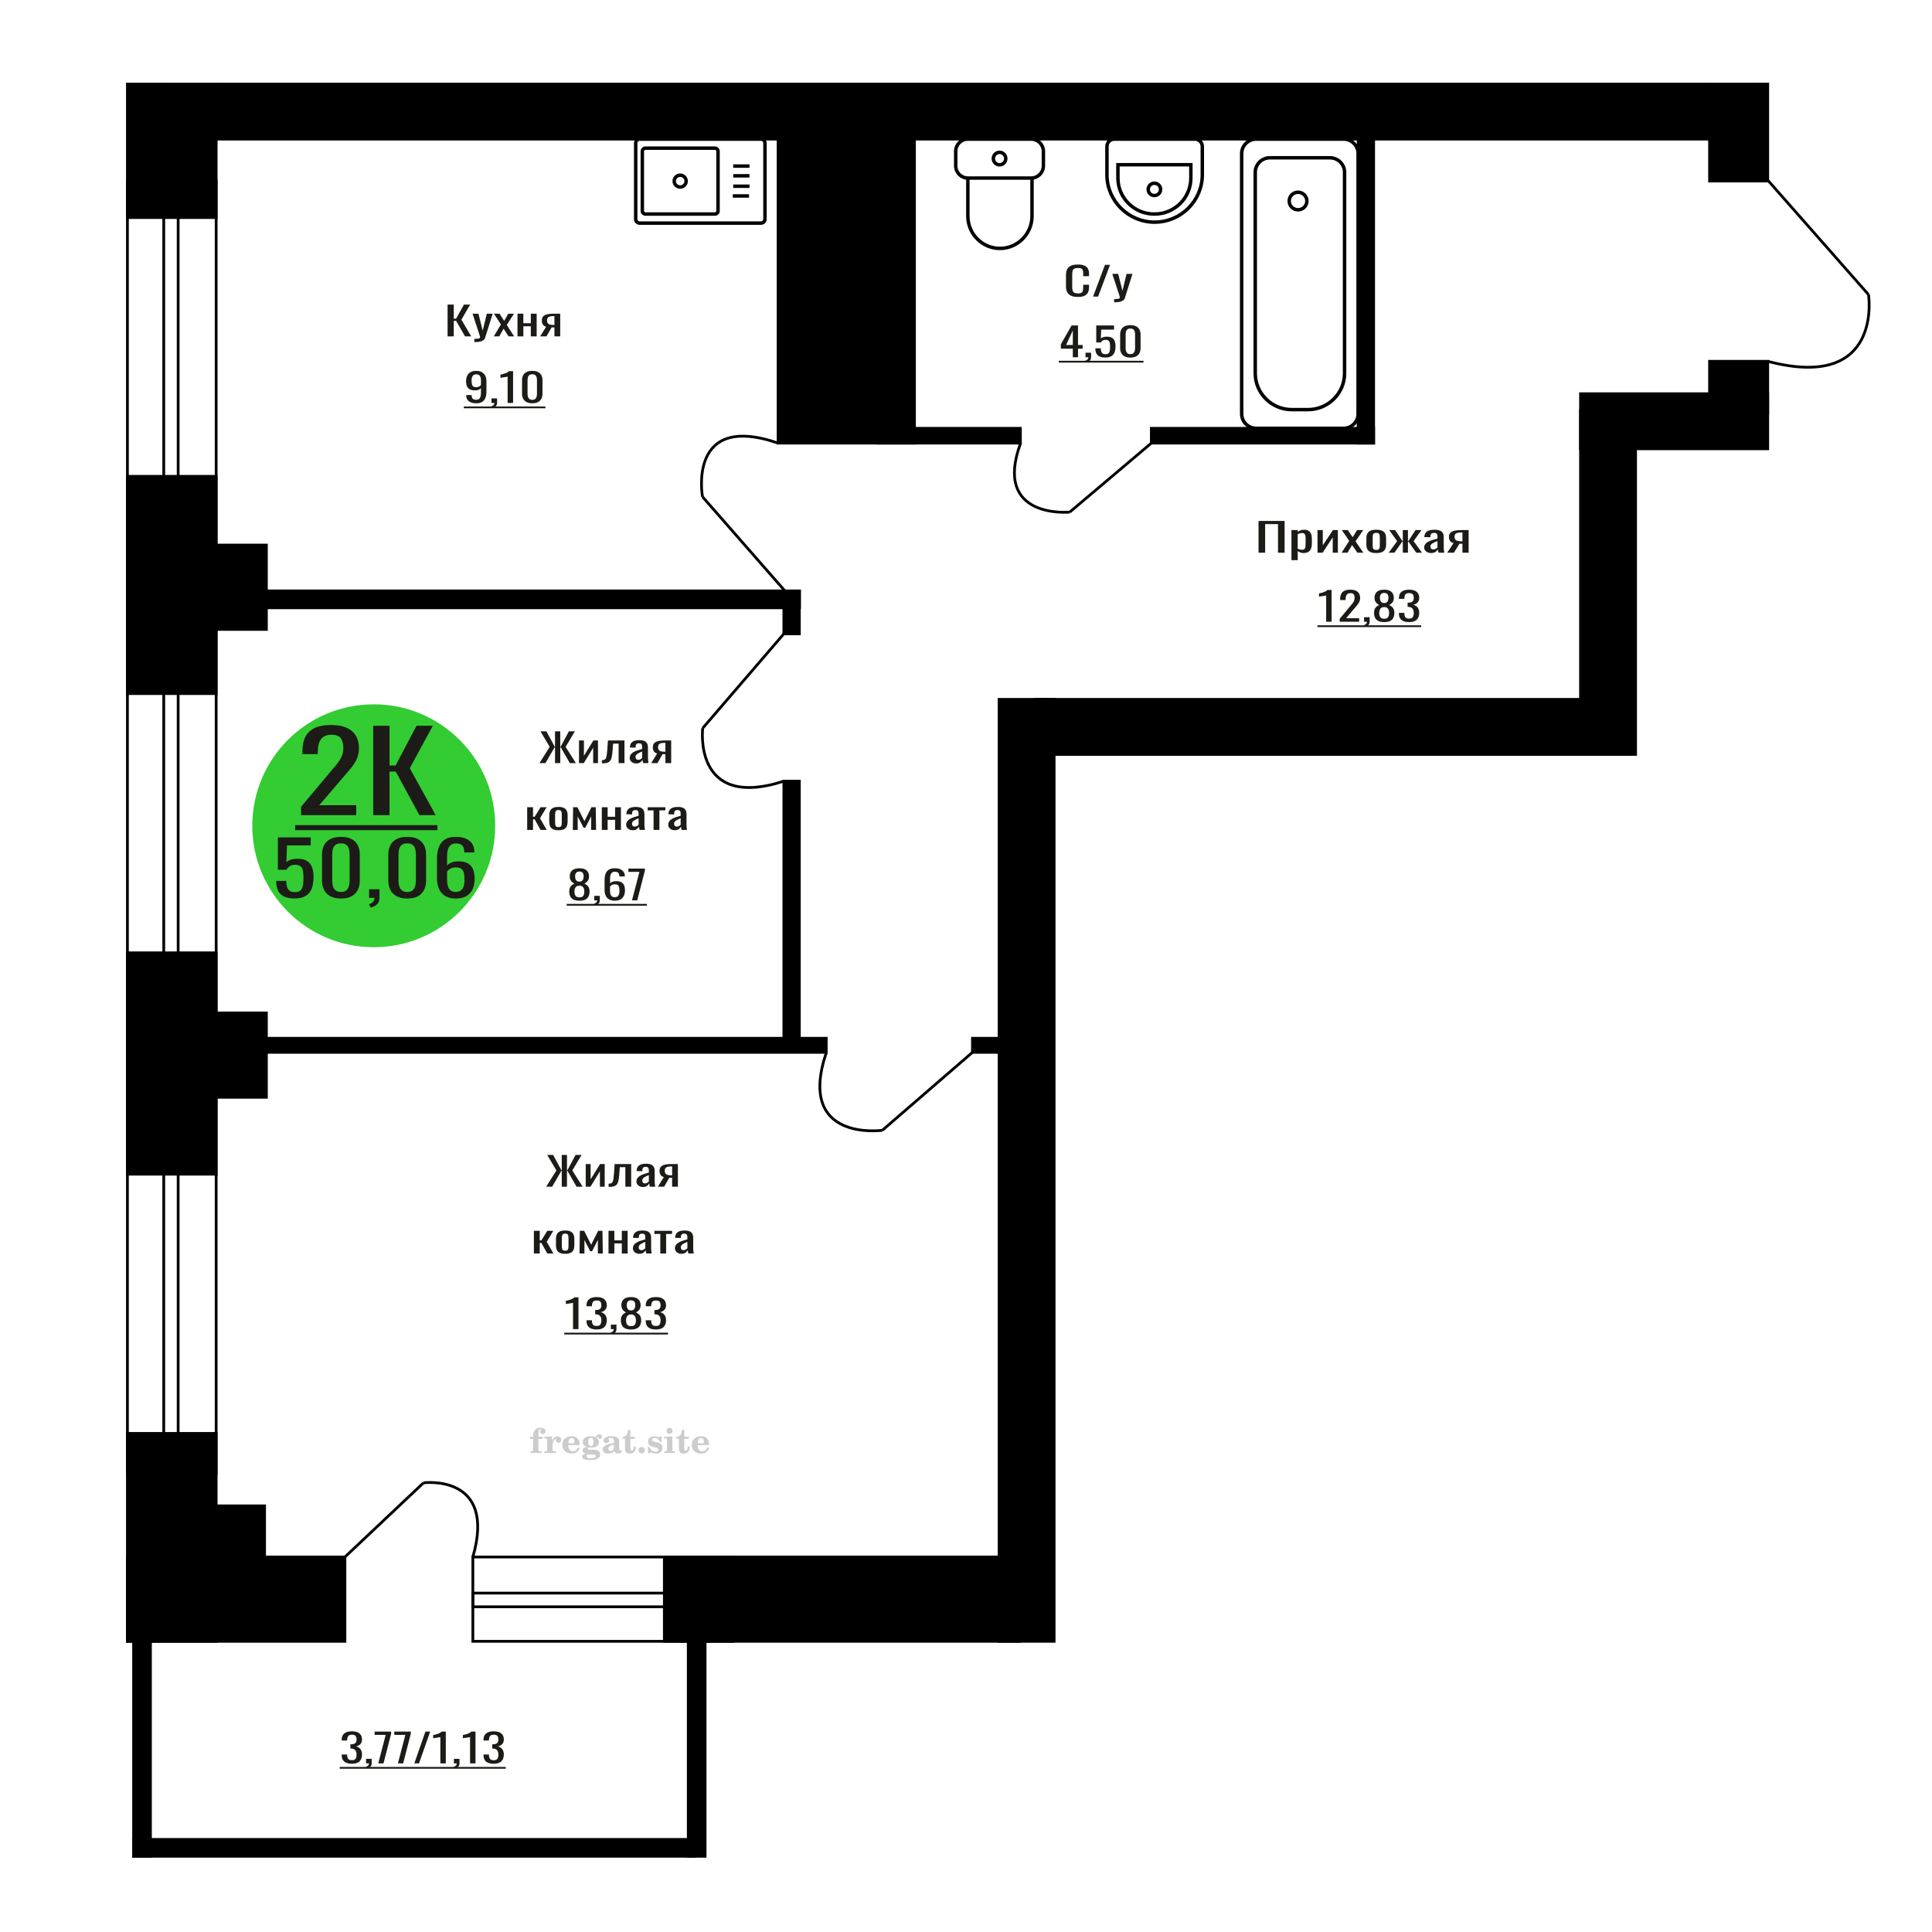
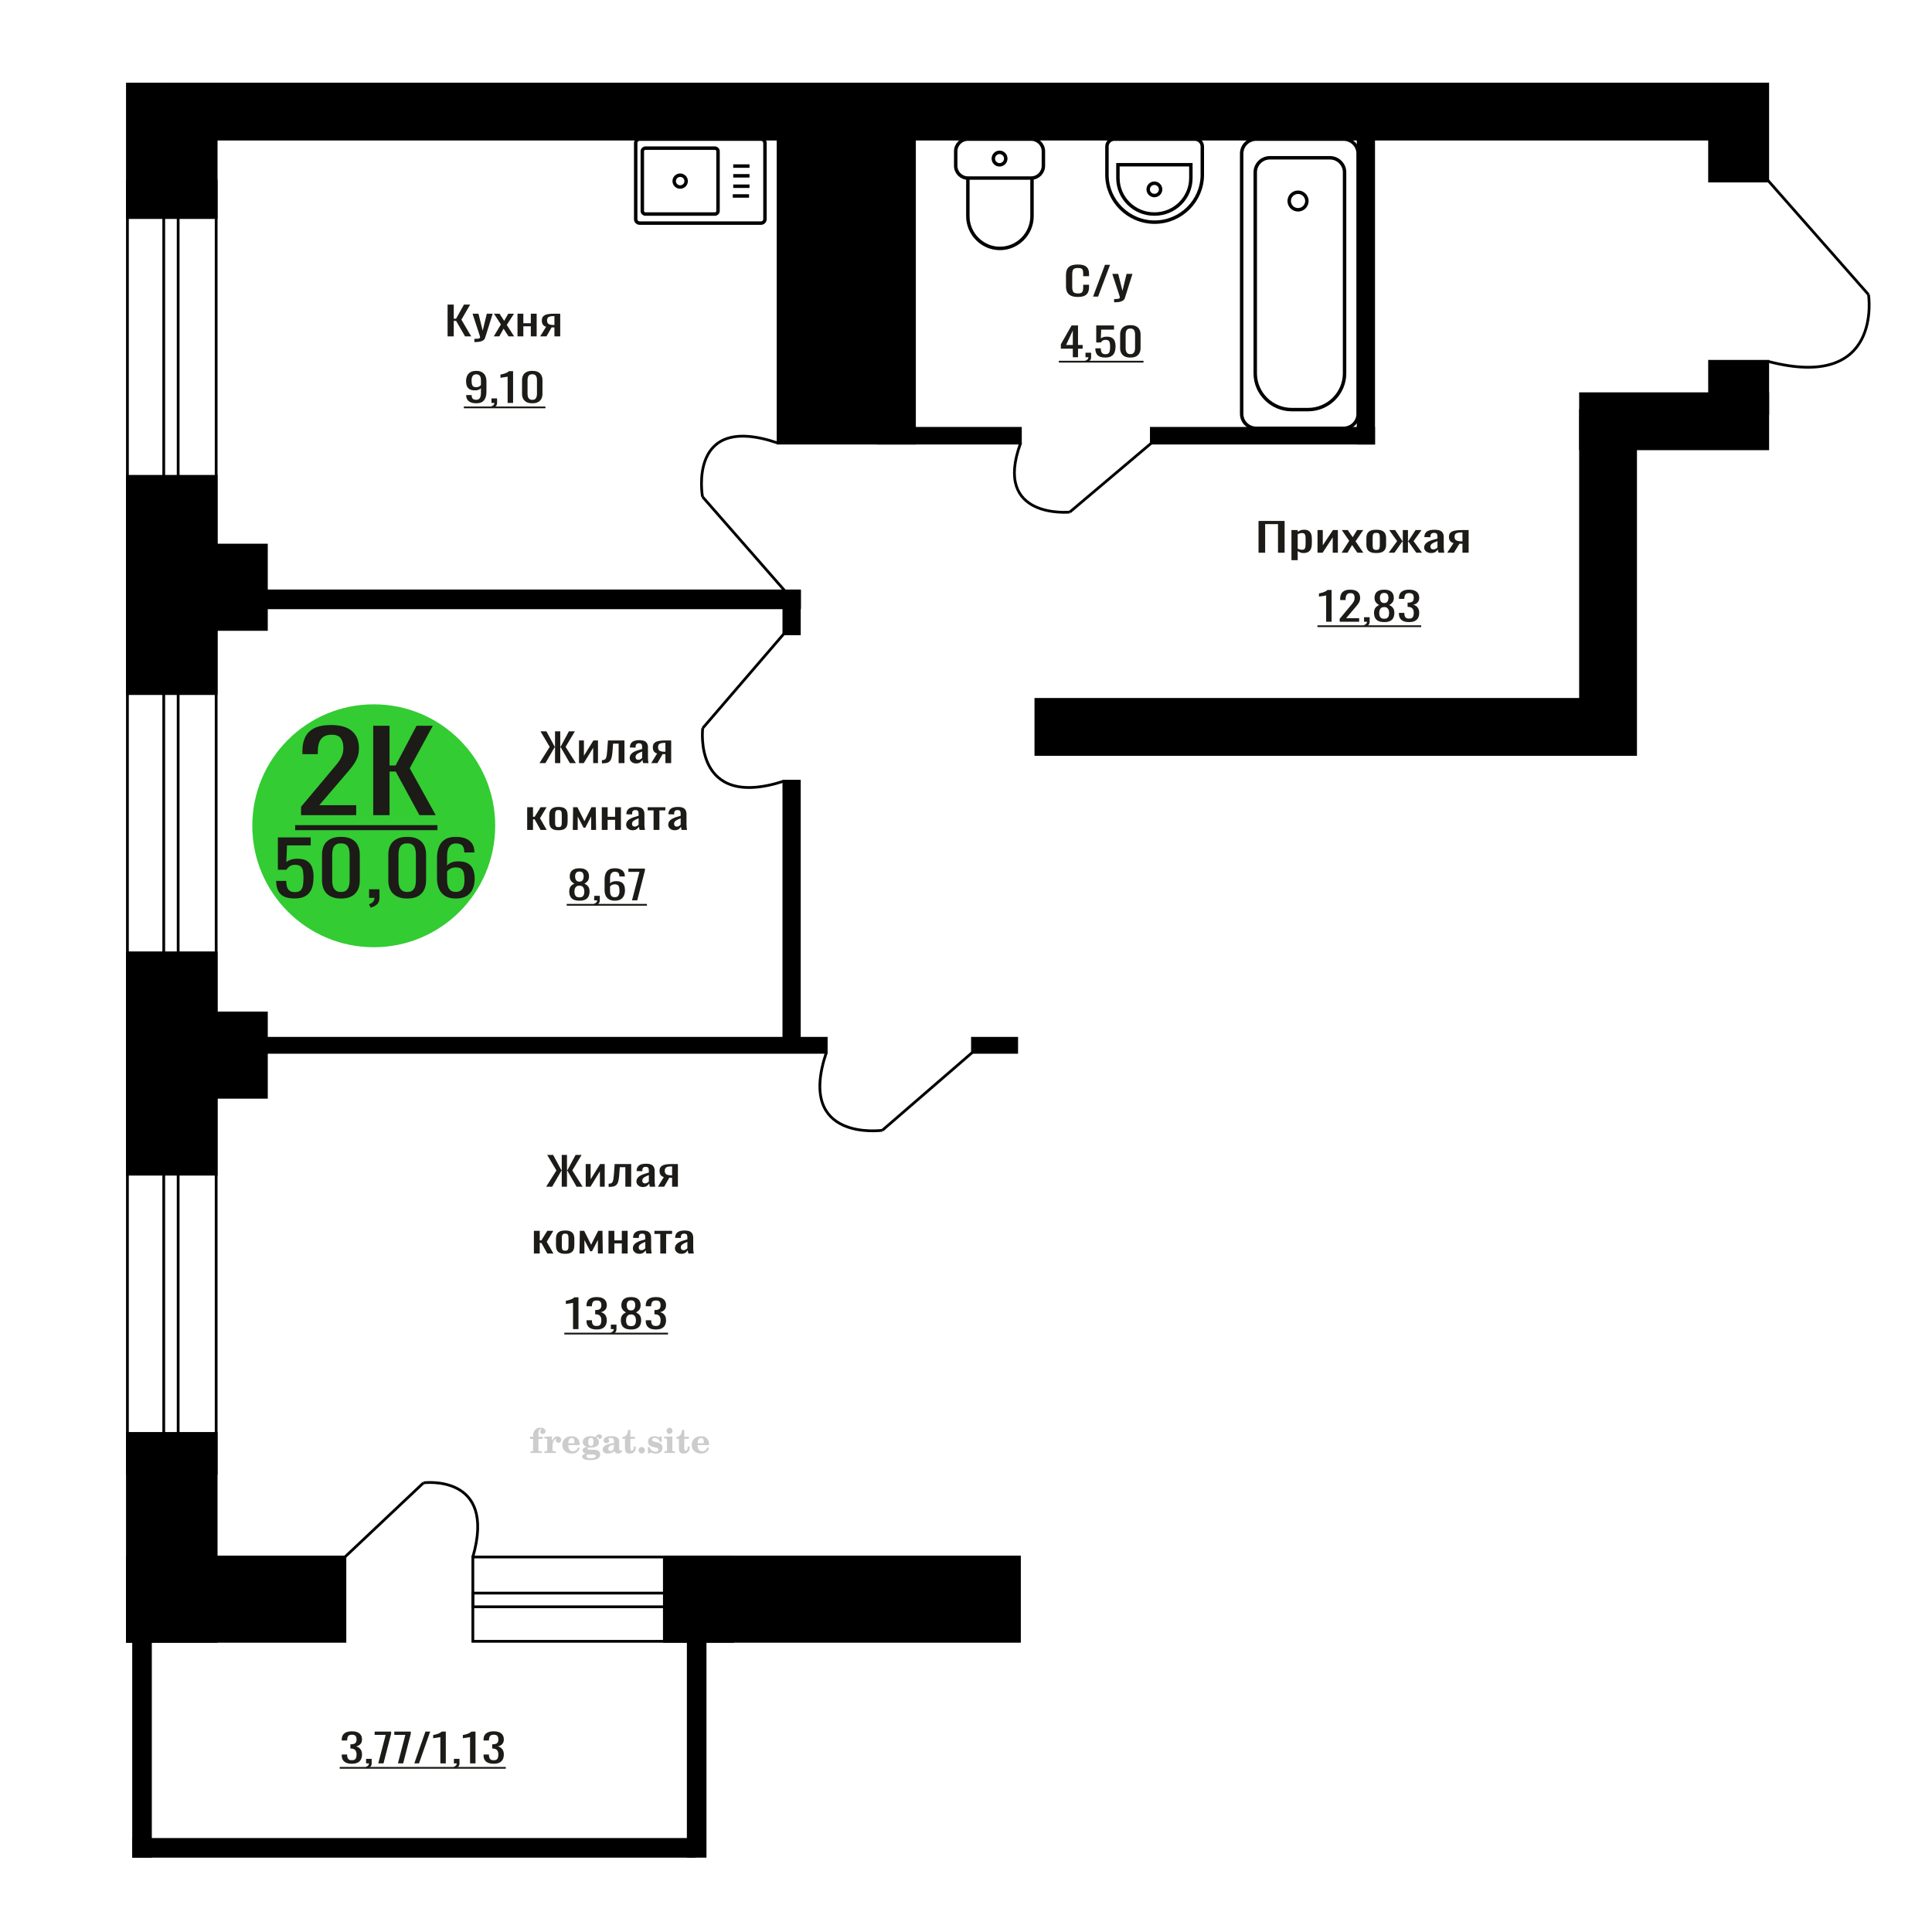
<svg xmlns="http://www.w3.org/2000/svg" xml:space="preserve" width="140mm" height="140mm" version="1.1" style="shape-rendering:geometricPrecision; text-rendering:geometricPrecision; image-rendering:optimizeQuality; fill-rule:evenodd; clip-rule:evenodd" viewBox="0 0 14000 14000">
  <defs>
    <style type="text/css">
   
    .str2 {stroke:black;stroke-width:25;stroke-miterlimit:22.926}
    .str1 {stroke:black;stroke-width:25.01;stroke-miterlimit:22.926}
    .str0 {stroke:black;stroke-width:20;stroke-miterlimit:22.926}
    .fil4 {fill:none}
    .fil5 {fill:black}
    .fil3 {fill:#1C1B17}
    .fil2 {fill:#33CC33}
    .fil0 {fill:#1C1B17;fill-rule:nonzero}
    .fil1 {fill:#CCCCCC;fill-rule:nonzero}
   
  </style>
  </defs>
  <g id="Слой_x0020_1">
    <polygon class="fil0" points="9119.85,4005.25 9119.85,3774.93 9308.77,3774.93 9308.77,4005.25 9260.9,4005.25 9260.9,3797.96 9167.72,3797.96 9167.72,4005.25 " />
    <path id="1" class="fil0" d="M9358.33 4059.28l0 -218.38 45.33 0 0 13.08c5.36,-4.17 11.86,-7.78 19.49,-10.81 7.62,-3.03 16.65,-4.55 27.11,-4.55 12.71,0 22.81,2.23 30.28,6.68 7.48,4.46 13.07,10.05 16.73,16.78 3.68,6.73 6.08,13.55 7.21,20.47 1.12,6.92 1.69,12.85 1.69,17.77l0 39.81c0,11.57 -1.69,22.51 -5.08,32.85 -3.38,10.33 -9.54,18.67 -18.43,25.02 -8.89,6.35 -21.39,9.52 -37.48,9.52 -8.76,0 -16.52,-1.46 -23.3,-4.4 -6.78,-2.94 -12.86,-6.31 -18.22,-10.1l0 66.26 -45.33 0zm77.96 -75.64c7.89,0 13.54,-1.94 16.93,-5.83 3.38,-3.89 5.51,-9.15 6.35,-15.78 0.85,-6.64 1.28,-13.93 1.28,-21.9l0 -39.81c0,-6.82 -0.57,-13.12 -1.7,-18.9 -1.13,-5.79 -3.53,-10.38 -7.19,-13.8 -3.68,-3.41 -9.46,-5.11 -17.37,-5.11 -5.93,0 -11.58,0.85 -16.96,2.56 -5.36,1.7 -10.02,3.69 -13.97,5.97l0 105.21c4.23,2.08 9.04,3.84 14.41,5.26 5.36,1.42 11.44,2.13 18.22,2.13z" />
    <polygon id="2" class="fil0" points="9547.25,4005.25 9547.25,3840.9 9585.39,3840.9 9585.39,3951.51 9659.08,3840.9 9694.67,3840.9 9694.67,4005.25 9657.4,4005.25 9657.4,3893.78 9584.11,4005.25 " />
    <polygon id="3" class="fil0" points="9721.78,4005.25 9776.84,3918.81 9723.05,3840.9 9766.27,3840.9 9802.27,3892.93 9834.03,3840.9 9878.51,3840.9 9822.59,3922.5 9879.36,4005.25 9836.15,4005.25 9797.61,3949.52 9764.57,4005.25 " />
    <path id="4" class="fil0" d="M9972.97 4007.52c-18.08,0 -32.34,-2.46 -42.78,-7.39 -10.46,-4.93 -17.86,-11.94 -22.24,-21.04 -4.38,-9.1 -6.57,-19.81 -6.57,-32.13l0 -47.77c0,-12.32 2.19,-23.03 6.57,-32.13 4.38,-9.1 11.78,-16.12 22.24,-21.05 10.44,-4.92 24.7,-7.39 42.78,-7.39 18.07,0 32.26,2.47 42.56,7.39 10.31,4.93 17.66,11.95 22.04,21.05 4.38,9.1 6.57,19.81 6.57,32.13l0 47.77c0,12.32 -2.19,23.03 -6.57,32.13 -4.38,9.1 -11.73,16.11 -22.04,21.04 -10.3,4.93 -24.49,7.39 -42.56,7.39zm0 -22.46c8.75,0 14.9,-1.7 18.43,-5.12 3.53,-3.41 5.65,-7.91 6.35,-13.5 0.7,-5.6 1.06,-11.43 1.06,-17.49l0 -51.47c0,-6.25 -0.36,-12.13 -1.06,-17.63 -0.7,-5.5 -2.82,-10 -6.35,-13.5 -3.53,-3.51 -9.68,-5.27 -18.43,-5.27 -8.76,0 -14.97,1.76 -18.63,5.27 -3.68,3.5 -5.87,8 -6.57,13.5 -0.72,5.5 -1.06,11.38 -1.06,17.63l0 51.47c0,6.06 0.34,11.89 1.06,17.49 0.7,5.59 2.89,10.09 6.57,13.5 3.66,3.42 9.87,5.12 18.63,5.12z" />
    <polygon id="5" class="fil0" points="10062.77,4005.25 10124.19,3921.37 10066.59,3840.9 10109.79,3840.9 10161.9,3919.95 10165.28,3919.95 10165.28,3840.9 10202.55,3840.9 10202.55,3919.95 10205.95,3919.95 10257.62,3840.9 10300.82,3840.9 10243.22,3921.37 10304.64,4005.25 10262.7,4005.25 10205.95,3924.49 10202.55,3924.49 10202.55,4005.25 10165.28,4005.25 10165.28,3924.49 10161.46,3924.49 10104.71,4005.25 " />
    <path id="6" class="fil0" d="M10369.04 4007.52c-9.61,0 -18.07,-1.84 -25.42,-5.54 -7.34,-3.7 -13.14,-8.44 -17.37,-14.22 -4.24,-5.78 -6.36,-11.89 -6.36,-18.34 0,-10.23 2.55,-18.86 7.63,-25.87 5.08,-7.02 12.07,-12.94 20.97,-17.78 8.9,-4.83 19.21,-9.05 30.91,-12.65 11.73,-3.6 24.08,-7.11 37.07,-10.52l0 -11.66c0,-6.63 -0.55,-12.13 -1.69,-16.49 -1.13,-4.36 -3.47,-7.63 -6.98,-9.81 -3.53,-2.18 -8.84,-3.27 -15.9,-3.27 -6.21,0 -11.21,0.95 -15.03,2.84 -3.81,1.9 -6.57,4.6 -8.27,8.11 -1.68,3.5 -2.53,7.63 -2.53,12.37l0 8.24 -44.9 -1.14c0.55,-18.19 6.78,-31.61 18.64,-40.23 11.86,-8.63 30.21,-12.94 55.06,-12.94 24.29,0 41.52,4.46 51.67,13.37 10.18,8.9 15.26,21.8 15.26,38.67l0 75.07c0,5.11 0.21,10.04 0.64,14.78 0.42,4.74 0.98,9.15 1.68,13.22 0.72,4.08 1.34,7.92 1.91,11.52l-41.5 0c-0.85,-3.03 -1.91,-6.87 -3.19,-11.52 -1.27,-4.64 -2.18,-8.86 -2.74,-12.65 -2.83,6.45 -8.27,12.46 -16.31,18.06 -8.05,5.59 -19.13,8.38 -33.25,8.38zm17.78 -26.16c4.52,0 8.76,-0.85 12.71,-2.55 3.95,-1.71 7.48,-3.65 10.59,-5.83 3.1,-2.18 5.23,-3.94 6.35,-5.26l0 -46.64c-7.05,2.66 -13.69,5.31 -19.9,7.96 -6.22,2.66 -11.65,5.45 -16.32,8.39 -4.66,2.94 -8.32,6.26 -11,9.95 -2.69,3.7 -4.03,7.92 -4.03,12.66 0,6.63 1.84,11.85 5.5,15.64 3.68,3.79 9.04,5.68 16.1,5.68z" />
    <path id="7" class="fil0" d="M10486.78 4005.25l46.18 -69.67c-7.91,-2.08 -14.33,-5.21 -19.28,-9.38 -4.94,-4.17 -8.53,-9.29 -10.8,-15.35 -2.26,-6.07 -3.39,-12.89 -3.39,-20.48 0,-8.72 1.7,-16.21 5.09,-22.46 3.38,-6.26 8.75,-11.38 16.09,-15.36 7.35,-3.98 17.09,-6.92 29.23,-8.81 12.14,-1.9 27.11,-2.84 44.9,-2.84l47.44 0 0 164.35 -44.89 0 0 -64.83c-4.52,0 -8.33,-0.05 -11.45,-0.14 -3.09,-0.1 -6.49,-0.24 -10.15,-0.43l-40.26 65.4 -48.71 0zm105.49 -82.46c0.56,0 1.47,0 2.74,0 1.28,0 2.05,0 2.34,0l0 -64.55c-0.29,0 -1.06,0 -2.34,0 -1.27,0 -2.04,0 -2.33,0 -13.27,0 -23.79,1.09 -31.55,3.27 -7.77,2.18 -13.21,5.59 -16.31,10.24 -3.11,4.64 -4.66,10.85 -4.66,18.62 0,10.81 3.6,18.86 10.8,24.17 7.21,5.31 20.97,8.06 41.31,8.25z" />
    <path class="fil1" d="M3841.1 10427.04l0 -15.56 21.89 0 0 -4.94c0,-19.22 4.57,-34.11 13.75,-44.77 9.18,-10.66 22.06,-15.97 38.61,-15.97 11.6,0 20.78,2.38 27.57,7.12 6.79,4.73 10.21,11.11 10.21,19.14 0,5.96 -1.81,10.65 -5.44,14.07 -3.62,3.42 -8.64,5.1 -15.1,5.1 -5.31,0 -9.63,-1.56 -12.96,-4.69 -3.34,-3.13 -5.03,-7.16 -5.03,-12.06 0,-5.14 2.31,-9.71 6.96,-13.74 0.95,-0.95 1.44,-1.57 1.44,-1.81 0,-0.87 -0.41,-1.53 -1.19,-1.9 -0.83,-0.41 -2.14,-0.61 -4,-0.61 -6.13,0 -10.37,3.12 -12.71,9.34 -2.39,6.21 -3.58,18.85 -3.58,37.9l0 7.82 31.07 0 0 15.56 -31.07 0 0 80.01c0,3.62 0.74,6.09 2.26,7.41 1.52,1.31 4.45,1.97 8.77,1.97l13.17 0 0 12.35 -81.99 0 0 -12.35 10.83 -0.24c3.29,-0.17 5.51,-0.87 6.71,-2.19 1.15,-1.27 1.72,-3.58 1.72,-6.95l0 -80.01 -21.89 0z" />
    <path id="1" class="fil1" d="M3945.22 10528.78l0 -12.35 11.57 -0.24c3.37,-0.25 5.64,-0.99 6.75,-2.23 1.11,-1.23 1.68,-3.54 1.68,-6.91l0 -73.92c0,-3.95 -0.86,-6.58 -2.63,-7.86 -1.77,-1.27 -5.43,-1.93 -10.99,-1.93 -0.74,0 -1.93,0.04 -3.58,0.12 -1.65,0.08 -2.88,0.12 -3.79,0.12l0 -12.1 55.03 -2.71 0 33.99c4.86,-11.15 10.62,-19.59 17.41,-25.27 6.75,-5.64 14.36,-8.48 22.88,-8.48 7.91,0 14.33,2.23 19.26,6.63 4.94,4.45 7.41,10.08 7.41,17 0,6.75 -1.81,12.14 -5.47,16.21 -3.66,4.08 -8.48,6.09 -14.45,6.09 -5.55,0 -10.08,-1.76 -13.58,-5.35 -3.5,-3.58 -5.27,-8.23 -5.27,-13.95 0,-2.26 0.37,-4.32 1.11,-6.25 0.7,-1.94 1.86,-3.79 3.38,-5.56 -9.18,2.96 -16.13,9.34 -20.95,19.06 -4.82,9.71 -7.24,22.39 -7.24,37.98l0 26.18c0,3.37 0.57,5.68 1.73,6.95 1.19,1.32 3.41,2.02 6.7,2.19l15.77 0.24 0 12.35 -82.73 0z" />
    <path id="2" class="fil1" d="M4189.74 10488.03l10.86 5.19c-3.87,12.92 -10.62,22.76 -20.29,29.47 -9.71,6.71 -22.02,10.04 -36.96,10.04 -20.49,0 -37,-5.76 -49.59,-17.24 -12.55,-11.49 -18.85,-26.55 -18.85,-45.19 0,-18.61 6.25,-33.75 18.72,-45.36 12.52,-11.6 28.86,-17.41 49.02,-17.41 18.4,0 32.68,5.31 42.89,15.97 10.2,10.62 15.31,25.56 15.31,44.74l0 3.25 -82.97 0 0 1.69c0,14.28 2.88,25.06 8.6,32.35 5.76,7.28 14.32,10.9 25.64,10.9 8.27,0 15.56,-2.38 21.81,-7.16 6.3,-4.77 11.57,-11.85 15.81,-21.24zm-71.86 -29.38l37.94 0c2.6,0 4.41,-0.58 5.43,-1.69 1.03,-1.11 1.57,-3.17 1.57,-6.17 0,-10.62 -1.61,-18.36 -4.78,-23.17 -3.16,-4.82 -8.14,-7.25 -14.98,-7.25 -7.86,0 -13.87,3.17 -18.02,9.47 -4.12,6.34 -6.51,15.93 -7.16,28.81z" />
    <path id="3" class="fil1" d="M4246.2 10533.27c-7.98,-2.02 -13.99,-4.98 -18.07,-8.98 -4.07,-3.99 -6.09,-8.89 -6.09,-14.77 0,-6.5 2.68,-11.85 8.07,-16.09 5.39,-4.2 13.17,-7.08 23.29,-8.61 -9.96,-2.67 -17.53,-7.03 -22.76,-13.17 -5.22,-6.09 -7.86,-13.54 -7.86,-22.3 0,-12.51 5.31,-22.72 15.93,-30.54 10.62,-7.86 24.49,-11.77 41.61,-11.77 6.05,0 11.73,0.62 17.12,1.81 5.39,1.19 10.62,3 15.68,5.39l4.24 -6.13c3.29,-4.69 7.24,-8.27 11.81,-10.83 4.57,-2.55 9.35,-3.82 14.33,-3.82 5.47,0 9.91,1.56 13.37,4.69 3.46,3.17 5.19,7.2 5.19,12.1 0,4.81 -1.32,8.77 -4,11.77 -2.63,3 -6.09,4.53 -10.33,4.53 -2.92,0 -5.39,-0.62 -7.49,-1.86 -2.1,-1.27 -3.78,-3.16 -5.06,-5.72 -0.49,-0.98 -0.78,-2.18 -0.95,-3.62 -0.24,-2.01 -1.11,-3.04 -2.55,-3.13 -1.44,0 -3.04,0.7 -4.81,2.1 -1.77,1.4 -3.21,3.17 -4.32,5.31 6.09,4.2 10.53,8.69 13.33,13.5 2.8,4.86 4.2,10.41 4.2,16.67 0,12.55 -5.1,22.39 -15.27,29.51 -10.17,7.12 -24.28,10.7 -42.35,10.7 -1.52,0 -3.66,-0.08 -6.42,-0.25 -2.72,-0.16 -4.69,-0.24 -5.89,-0.24 -3.78,0 -6.75,0.7 -8.84,2.14 -2.14,1.4 -3.22,3.33 -3.22,5.8 0,2.84 0.95,4.82 2.84,5.93 1.9,1.11 5.19,1.68 9.92,1.68l17.91 0c9.38,0 17.57,0.29 24.53,0.91 6.99,0.62 11.77,1.4 14.44,2.35 6.75,2.42 12.02,6.42 15.81,12.05 3.78,5.64 5.68,12.15 5.68,19.51 0,13.01 -6.18,23.01 -18.52,30.01 -12.35,6.99 -30.05,10.49 -53.14,10.49 -19.63,0 -34.4,-2.14 -44.32,-6.38 -9.92,-4.28 -14.9,-10.62 -14.9,-19.05 0,-5.56 2.43,-10.17 7.24,-13.92 4.82,-3.74 11.69,-6.33 20.62,-7.77zm12.14 6.87c-3.13,1.28 -5.35,2.76 -6.67,4.4 -1.31,1.65 -1.97,3.79 -1.97,6.46 0,5.4 2.34,9.39 7,11.94 4.65,2.59 11.89,3.87 21.73,3.87 13.33,0 23.21,-1.24 29.59,-3.66 6.38,-2.47 9.59,-6.26 9.59,-11.45 0,-4.07 -1.73,-7.03 -5.19,-8.84 -3.46,-1.82 -9.38,-2.72 -17.78,-2.72l-36.3 0zm4.2 -91.45c0,10.16 1.52,17.57 4.57,22.22 3.09,4.65 7.86,7 14.4,7 6.59,0 11.44,-2.35 14.61,-7.08 3.13,-4.69 4.7,-12.06 4.7,-22.14 0,-9.88 -1.57,-17.2 -4.7,-21.94 -3.17,-4.73 -8.02,-7.12 -14.61,-7.12 -6.54,0 -11.31,2.39 -14.4,7.12 -3.05,4.74 -4.57,12.06 -4.57,21.94z" />
    <path id="4" class="fil1" d="M4448.53 10469.02c-14.61,2.35 -25.02,5.8 -31.2,10.37 -6.21,4.57 -9.3,10.99 -9.3,19.3 0,5.07 1.4,9.06 4.16,12.06 2.76,2.97 6.5,4.45 11.15,4.45 7.62,0 13.75,-2.84 18.32,-8.52 4.57,-5.68 6.87,-13.46 6.87,-23.34l0 -14.32zm38.28 31.28c0,3.95 0.7,6.75 2.1,8.44 1.4,1.68 3.7,2.51 6.83,2.51 1.44,0 3.09,-0.41 4.94,-1.28 1.85,-0.82 3,-1.23 3.5,-1.23 0.94,0 1.72,0.28 2.3,0.94 0.54,0.66 0.82,1.57 0.82,2.8 0,5.15 -2.92,9.84 -8.8,14.12 -5.89,4.24 -12.93,6.38 -21.12,6.38 -6.13,0 -11.36,-1.61 -15.68,-4.86 -4.36,-3.25 -6.91,-7.45 -7.74,-12.55 -6.75,5.51 -14.4,9.79 -22.96,12.84 -8.56,3.05 -17.37,4.57 -26.46,4.57 -11.82,0 -20.99,-2.55 -27.5,-7.7 -6.5,-5.14 -9.75,-12.39 -9.75,-21.73 0,-12.43 6.54,-22.43 19.59,-29.92 13.05,-7.53 33.71,-13.17 61.9,-16.96l0 -13.41c0,-8.69 -1.73,-14.82 -5.19,-18.44 -3.45,-3.62 -9.22,-5.43 -17.24,-5.43 -5.23,0 -9.63,0.86 -13.17,2.59 -3.58,1.73 -5.39,3.74 -5.39,5.97 0,0.57 1.07,2.22 3.21,4.98 2.14,2.71 3.21,5.76 3.21,9.17 0,4.65 -1.81,8.4 -5.48,11.28 -3.66,2.84 -8.43,4.28 -14.28,4.28 -5.97,0 -10.9,-1.73 -14.86,-5.18 -3.91,-3.46 -5.88,-7.78 -5.88,-13.01 0,-10.29 4.94,-18.27 14.82,-23.95 9.91,-5.64 23.87,-8.48 41.98,-8.48 10.12,0 19.01,1.03 26.71,3.09 7.65,2.01 13.99,5.06 18.97,9.05 3.95,3.09 6.71,6.54 8.27,10.45 1.57,3.87 2.35,9.84 2.35,17.87l0 52.8z" />
    <path id="5" class="fil1" d="M4606.45 10482.11c0,0.57 0.09,1.44 0.21,2.59 0.12,1.15 0.16,2.02 0.16,2.59 0,14.45 -3.82,25.73 -11.48,33.83 -7.69,8.07 -18.35,12.1 -31.98,12.1 -12.43,0 -21.27,-2.92 -26.5,-8.8 -5.23,-5.85 -7.82,-16.18 -7.82,-30.99l0 -67.38 -17.78 0 0 -13.25c12.22,-0.78 21.73,-5.56 28.48,-14.24 6.75,-8.68 10.45,-20.95 11.11,-36.71l16.96 0 0 49.63 33.33 0 0 14.57 -33.33 0 0 65.44c0,8.36 0.78,13.91 2.3,16.63 1.53,2.76 4.2,4.12 8.07,4.12 4.73,0 8.31,-2.52 10.78,-7.5 2.43,-4.98 3.79,-12.51 4.04,-22.63l13.45 0z" />
    <path id="6" class="fil1" d="M4650.12 10485.81c6.25,0 11.69,2.27 16.26,6.83 4.56,4.53 6.87,9.96 6.87,16.3 0,6.38 -2.26,11.86 -6.83,16.42 -4.53,4.57 -9.96,6.88 -16.3,6.88 -6.3,0 -11.69,-2.31 -16.22,-6.88 -4.57,-4.56 -6.83,-10.04 -6.83,-16.42 0,-6.25 2.31,-11.69 6.87,-16.25 4.57,-4.57 9.96,-6.88 16.18,-6.88z" />
    <path id="7" class="fil1" d="M4694.98 10485.32l10.66 0c5.06,11.19 11.49,19.75 19.26,25.68 7.82,5.93 16.51,8.89 26.14,8.89 6.3,0 11.28,-1.4 14.94,-4.16 3.7,-2.8 5.55,-6.5 5.55,-11.19 0,-4.2 -1.6,-7.41 -4.85,-9.67 -3.25,-2.27 -10.17,-4.49 -20.79,-6.67 -18.23,-3.5 -31.07,-8.44 -38.52,-14.73 -7.45,-6.3 -11.15,-15.11 -11.15,-26.43 0,-12.55 4.15,-22.26 12.47,-29.14 8.31,-6.91 20.12,-10.37 35.39,-10.37 5.68,0 11.12,0.7 16.18,2.14 5.1,1.44 9.75,3.5 13.95,6.22l9.67 -6.63 10.17 0 1.19 39.51 -11.61 0c-4.32,-9.26 -9.91,-16.54 -16.75,-21.77 -6.83,-5.23 -14.15,-7.86 -22.02,-7.86 -5.96,0 -10.82,1.32 -14.56,3.99 -3.79,2.68 -5.68,6.01 -5.68,10.04 0,7.66 9.75,13.21 29.22,16.67 2.34,0.41 4.15,0.74 5.43,0.99 13.75,2.55 24.12,7.2 31.03,13.95 6.92,6.75 10.37,15.52 10.37,26.26 0,12.96 -4.36,23.21 -13.08,30.78 -8.73,7.62 -20.62,11.4 -35.73,11.4 -6.75,0 -13.17,-0.78 -19.18,-2.38 -6.05,-1.61 -11.48,-3.91 -16.42,-6.96l-10.62 7.37 -9.92 0 -0.74 -45.93z" />
    <path id="8" class="fil1" d="M4830.02 10368.27c0,-6.13 2.1,-11.32 6.33,-15.56 4.24,-4.28 9.35,-6.42 15.4,-6.42 5.8,0 10.82,2.14 15.1,6.46 4.24,4.32 6.38,9.47 6.38,15.52 0,6.05 -2.1,11.23 -6.34,15.64 -4.24,4.4 -9.26,6.58 -15.14,6.58 -6.05,0 -11.16,-2.14 -15.4,-6.46 -4.23,-4.32 -6.33,-9.55 -6.33,-15.76zm42.22 138.74c0,3.46 0.58,5.84 1.69,7.08 1.15,1.23 3.42,1.93 6.79,2.1l9.8 0.24 0 12.35 -76.31 0 0 -12.35 10.74 -0.24c3.34,-0.17 5.6,-0.87 6.75,-2.19 1.2,-1.27 1.77,-3.62 1.77,-6.99l0 -73.92c0,-3.91 -0.86,-6.54 -2.63,-7.82 -1.77,-1.27 -5.39,-1.93 -10.87,-1.93 -0.74,0 -1.89,0.04 -3.58,0.12 -1.64,0.08 -2.92,0.12 -3.91,0.12l0 -12.1 59.76 -2.71 0 98.24z" />
    <path id="9" class="fil1" d="M4997.11 10482.11c0,0.57 0.09,1.44 0.21,2.59 0.12,1.15 0.16,2.02 0.16,2.59 0,14.45 -3.82,25.73 -11.48,33.83 -7.69,8.07 -18.35,12.1 -31.98,12.1 -12.43,0 -21.27,-2.92 -26.5,-8.8 -5.23,-5.85 -7.82,-16.18 -7.82,-30.99l0 -67.38 -17.78 0 0 -13.25c12.22,-0.78 21.73,-5.56 28.48,-14.24 6.75,-8.68 10.45,-20.95 11.11,-36.71l16.96 0 0 49.63 33.33 0 0 14.57 -33.33 0 0 65.44c0,8.36 0.78,13.91 2.3,16.63 1.53,2.76 4.2,4.12 8.07,4.12 4.73,0 8.31,-2.52 10.78,-7.5 2.43,-4.98 3.79,-12.51 4.04,-22.63l13.45 0z" />
    <path id="10" class="fil1" d="M5127.13 10488.03l10.86 5.19c-3.87,12.92 -10.62,22.76 -20.29,29.47 -9.71,6.71 -22.02,10.04 -36.96,10.04 -20.49,0 -37,-5.76 -49.59,-17.24 -12.55,-11.49 -18.85,-26.55 -18.85,-45.19 0,-18.61 6.25,-33.75 18.72,-45.36 12.52,-11.6 28.86,-17.41 49.02,-17.41 18.4,0 32.68,5.31 42.89,15.97 10.2,10.62 15.31,25.56 15.31,44.74l0 3.25 -82.97 0 0 1.69c0,14.28 2.88,25.06 8.6,32.35 5.76,7.28 14.32,10.9 25.64,10.9 8.27,0 15.56,-2.38 21.81,-7.16 6.3,-4.77 11.57,-11.85 15.81,-21.24zm-71.86 -29.38l37.94 0c2.6,0 4.41,-0.58 5.43,-1.69 1.03,-1.11 1.57,-3.17 1.57,-6.17 0,-10.62 -1.61,-18.36 -4.78,-23.17 -3.16,-4.82 -8.14,-7.25 -14.98,-7.25 -7.86,0 -13.87,3.17 -18.02,9.47 -4.12,6.34 -6.51,15.93 -7.16,28.81z" />
    <circle class="fil2" cx="2708.41" cy="5983.86" r="880.12" />
    <path class="fil0" d="M2135 6510.53c-33.2,0 -59.59,-5.05 -79.15,-15.15 -19.56,-10.1 -33.55,-24.7 -41.97,-43.81 -8.41,-19.11 -12.62,-41.83 -12.62,-68.16l73.01 0c0,12.99 1.36,25.7 4.1,38.14 2.72,12.44 8.53,22.72 17.4,30.83 8.86,8.11 22.4,12.17 40.59,12.17 20.02,0 34.35,-4.6 42.99,-13.79 8.64,-9.2 14.1,-21.64 16.37,-37.33 2.29,-15.68 3.42,-33.44 3.42,-53.28 0,-19.83 -1.37,-36.69 -4.1,-50.57 -2.72,-13.88 -8.41,-24.52 -17.05,-31.91 -8.64,-7.4 -22.29,-11.09 -40.95,-11.09 -15.01,0 -27.74,3.69 -38.21,11.09 -10.46,7.39 -18.19,15.77 -23.2,25.15l-62.09 0 0 -234.76 238.14 0 0 57.88 -171.95 0 -4.78 121.16c9.1,-7.57 20.36,-13.52 33.78,-17.85 13.41,-4.32 28.76,-6.49 46.06,-6.49 30.02,0 53.56,5.59 70.62,16.77 17.05,11.18 29.11,26.51 36.16,45.98 7.05,19.47 10.57,41.83 10.57,67.07 0,22.36 -2.04,43.18 -6.13,62.48 -4.1,19.29 -11.26,36.06 -21.49,50.3 -10.25,14.25 -24.24,25.33 -41.97,33.27 -17.74,7.93 -40.26,11.9 -67.55,11.9z" />
    <path id="1" class="fil0" d="M2470.71 6511.07c-31.4,0 -57.21,-5.59 -77.46,-16.77 -20.23,-11.18 -35.24,-26.5 -45.03,-45.98 -9.78,-19.47 -14.67,-41.65 -14.67,-66.53l0 -188.78c0,-25.6 4.78,-48.05 14.33,-67.34 9.55,-19.29 24.45,-34.35 44.69,-45.17 20.25,-10.81 46.29,-16.22 78.14,-16.22 31.84,0 57.76,5.41 77.78,16.22 20.02,10.82 34.8,25.88 44.35,45.17 9.55,19.29 14.33,41.74 14.33,67.34l0 188.78c0,25.24 -4.89,47.6 -14.67,67.07 -9.77,19.48 -24.67,34.71 -44.69,45.71 -20.02,11 -45.72,16.5 -77.1,16.5zm0 -47.6c17.28,0 30.36,-3.97 39.23,-11.9 8.87,-7.94 15.01,-18.12 18.42,-30.56 3.41,-12.44 5.12,-25.34 5.12,-38.68l0 -189.86c0,-14.06 -1.59,-27.31 -4.78,-39.75 -3.18,-12.45 -9.21,-22.45 -18.08,-30.03 -8.87,-7.57 -22.18,-11.35 -39.91,-11.35 -17.75,0 -31.17,3.78 -40.27,11.35 -9.09,7.58 -15.24,17.58 -18.41,30.03 -3.2,12.44 -4.79,25.69 -4.79,39.75l0 189.86c0,13.34 1.71,26.24 5.13,38.68 3.4,12.44 9.77,22.62 19.09,30.56 9.34,7.93 22.41,11.9 39.25,11.9z" />
    <path id="2" class="fil0" d="M2685.63 6577.06l-11.59 -24.88c12.28,-3.25 21.95,-8.93 29,-17.04 7.04,-8.11 10.57,-17.76 10.57,-28.94l-38.89 0 0 -62.2 75.06 0 0 61.12c0,19.11 -5.24,34.35 -15.69,45.71 -10.47,11.35 -26.62,20.1 -48.46,26.23z" />
    <path id="3" class="fil0" d="M2951.07 6511.07c-31.4,0 -57.21,-5.59 -77.45,-16.77 -20.24,-11.18 -35.25,-26.5 -45.04,-45.98 -9.77,-19.47 -14.67,-41.65 -14.67,-66.53l0 -188.78c0,-25.6 4.78,-48.05 14.33,-67.34 9.55,-19.29 24.45,-34.35 44.7,-45.17 20.24,-10.81 46.28,-16.22 78.13,-16.22 31.84,0 57.76,5.41 77.78,16.22 20.02,10.82 34.8,25.88 44.35,45.17 9.55,19.29 14.33,41.74 14.33,67.34l0 188.78c0,25.24 -4.89,47.6 -14.67,67.07 -9.77,19.48 -24.67,34.71 -44.69,45.71 -20.02,11 -45.72,16.5 -77.1,16.5zm0 -47.6c17.28,0 30.36,-3.97 39.23,-11.9 8.87,-7.94 15.01,-18.12 18.42,-30.56 3.42,-12.44 5.12,-25.34 5.12,-38.68l0 -189.86c0,-14.06 -1.59,-27.31 -4.78,-39.75 -3.18,-12.45 -9.21,-22.45 -18.08,-30.03 -8.87,-7.57 -22.17,-11.35 -39.91,-11.35 -17.75,0 -31.17,3.78 -40.27,11.35 -9.09,7.58 -15.23,17.58 -18.41,30.03 -3.19,12.44 -4.78,25.69 -4.78,39.75l0 189.86c0,13.34 1.7,26.24 5.12,38.68 3.4,12.44 9.77,22.62 19.1,30.56 9.33,7.93 22.4,11.9 39.24,11.9z" />
    <path id="4" class="fil0" d="M3302.46 6511.07c-31.84,0 -57.76,-6.4 -77.78,-19.2 -20.02,-12.81 -34.69,-30.11 -44.01,-51.93 -9.32,-21.82 -13.99,-46.07 -13.99,-72.75l0 -147.67c0,-28.49 4.1,-54.45 12.28,-77.89 8.19,-23.44 22.18,-42.19 41.97,-56.26 19.78,-14.06 46.97,-21.09 81.53,-21.09 28.66,0 52.88,4.14 72.67,12.44 19.8,8.29 35.03,20.37 45.72,36.24 10.7,15.87 16.26,35.16 16.71,57.88 0,0.72 0.12,1.71 0.34,2.97 0.23,1.26 0.34,2.43 0.34,3.52l-73.68 0c0,-21.28 -4.32,-37.51 -12.97,-48.69 -8.64,-11.17 -25.01,-16.76 -49.13,-16.76 -13.18,0 -24.56,3.33 -34.11,10 -9.55,6.67 -16.71,16.86 -21.49,30.56 -4.78,13.71 -7.17,31.38 -7.17,53.01l0 66.54c7.28,-9.02 17.62,-16.32 31.05,-21.91 13.42,-5.59 29.9,-8.39 49.47,-8.39 30.48,0 54.36,5.23 71.64,15.69 17.29,10.46 29.57,25.15 36.84,44.09 7.28,18.93 10.93,41.19 10.93,66.8 0,26.32 -4.55,50.3 -13.65,71.94 -9.1,21.64 -23.65,38.85 -43.67,51.66 -20.02,12.8 -46.62,19.2 -79.84,19.2zm0 -48.14c16.39,0 29.12,-3.7 38.21,-11.09 9.11,-7.39 15.59,-17.22 19.45,-29.48 3.87,-12.26 5.8,-25.6 5.8,-40.03 0,-17.31 -1.02,-33.35 -3.07,-48.14 -2.05,-14.78 -7.4,-26.59 -16.04,-35.43 -8.64,-8.83 -23.42,-13.25 -44.35,-13.25 -10,0 -19.1,1.44 -27.28,4.33 -8.19,2.88 -15.24,6.58 -21.16,11.08 -5.92,4.51 -10.68,9.29 -14.33,14.34l0 65.45c0,14.78 1.93,28.49 5.8,41.11 3.86,12.62 10.35,22.63 19.44,30.02 9.11,7.39 21.61,11.09 37.53,11.09z" />
    <path class="fil0" d="M2181.73 5906.72l0 -60.75 215.4 -256.57c16.03,-19.19 30.85,-37.04 44.44,-53.56 13.59,-16.51 24.74,-33.97 33.45,-52.35 8.73,-18.38 13.08,-39.56 13.08,-63.54 0,-29.84 -6.28,-53.29 -18.82,-70.34 -12.55,-17.05 -34.51,-25.58 -65.88,-25.58 -26.49,0 -47.06,5.6 -61.7,16.79 -14.63,11.19 -24.73,25.84 -30.32,43.96 -5.57,18.11 -8.36,37.56 -8.36,58.35l0 21.58 -111.87 0 0 -22.38c0,-38.9 6.79,-72.34 20.38,-100.32 13.59,-27.97 35.55,-49.69 65.88,-65.14 30.32,-15.45 70.57,-23.18 120.77,-23.18 68.31,0 119.2,14.79 152.65,44.36 33.46,29.58 50.19,70.47 50.19,122.7 0,27.7 -4.35,51.95 -13.07,72.73 -8.71,20.78 -20.04,40.23 -33.98,58.35 -13.95,18.12 -29.28,36.77 -46.01,55.95l-194.49 227 267.68 0 0 71.94 -399.42 0z" />
    <polygon id="1" class="fil0" points="2704.55,5906.72 2704.55,5259.29 2822.71,5259.29 2822.71,5547.03 2866.62,5547.03 3018.24,5259.29 3136.39,5259.29 2969.09,5567.02 3157.3,5906.72 3039.14,5906.72 2867.67,5591 2822.71,5591 2822.71,5906.72 " />
    <polygon id="2" class="fil3" points="2138.86,5979.38 3169.84,5979.38 3169.84,6015.71 2138.86,6015.71 " />
    <polygon class="fil0" points="3243.37,2437.47 3243.37,2207.15 3288.09,2207.15 3288.09,2309.52 3304.73,2309.52 3362.12,2207.15 3406.84,2207.15 3343.51,2316.63 3414.75,2437.47 3370.02,2437.47 3305.12,2325.16 3288.09,2325.16 3288.09,2437.47 " />
    <path id="1" class="fil0" d="M3437.31 2478.7l0 -23.32c10.29,0 18.46,-0.33 24.53,-0.99 6.06,-0.67 10.42,-1.9 13.07,-3.7 2.63,-1.8 3.95,-4.31 3.95,-7.53 0,-1.71 -0.92,-5.5 -2.77,-11.38 -1.85,-5.87 -3.83,-12.13 -5.93,-18.76l-45.92 -139.9 42.75 0 30.87 122.84 29.68 -122.84 42.74 0 -54.62 173.45c-2.36,7.96 -6.72,14.26 -13.05,18.91 -6.34,4.64 -14.45,8.01 -24.35,10.09 -9.88,2.09 -21.82,3.13 -35.81,3.13l-5.14 0z" />
    <polygon id="2" class="fil0" points="3578.2,2437.47 3629.65,2351.03 3579.39,2273.12 3619.75,2273.12 3653.4,2325.16 3683.09,2273.12 3724.64,2273.12 3672.4,2354.73 3725.43,2437.47 3685.06,2437.47 3649.05,2381.74 3618.18,2437.47 " />
    <polygon id="3" class="fil0" points="3749.97,2437.47 3749.97,2273.12 3792.33,2273.12 3792.33,2342.22 3846.54,2342.22 3846.54,2273.12 3888.9,2273.12 3888.9,2437.47 3846.54,2437.47 3846.54,2364.39 3792.33,2364.39 3792.33,2437.47 " />
    <path id="4" class="fil0" d="M3914.22 2437.47l43.15 -69.66c-7.39,-2.09 -13.39,-5.22 -18.01,-9.39 -4.62,-4.17 -7.99,-9.28 -10.09,-15.35 -2.12,-6.07 -3.17,-12.89 -3.17,-20.47 0,-8.72 1.58,-16.21 4.76,-22.47 3.16,-6.25 8.17,-11.37 15.03,-15.35 6.86,-3.98 15.96,-6.92 27.31,-8.82 11.34,-1.89 25.33,-2.84 41.95,-2.84l44.34 0 0 164.35 -41.96 0 0 -64.83c-4.23,0 -7.79,-0.05 -10.69,-0.14 -2.91,-0.1 -6.07,-0.24 -9.5,-0.43l-37.6 65.4 -45.52 0zm98.55 -82.46c0.53,0 1.39,0 2.58,0 1.19,0 1.92,0 2.18,0l0 -64.54c-0.26,0 -0.99,0 -2.18,0 -1.19,0 -1.91,0 -2.17,0 -12.41,0 -22.23,1.09 -29.49,3.27 -7.26,2.18 -12.34,5.59 -15.24,10.23 -2.91,4.65 -4.35,10.85 -4.35,18.63 0,10.8 3.36,18.86 10.09,24.17 6.72,5.3 19.6,8.05 38.58,8.24z" />
    <path class="fil0" d="M9609.78 4505.35l0 -190.51c-0.25,0.19 -3.01,0.75 -8.3,1.7 -5.29,0.95 -11.26,1.9 -17.9,2.85 -6.64,0.94 -12.55,1.8 -17.72,2.55 -5.16,0.76 -7.88,1.14 -8.12,1.14l0 -23.03c4.18,-0.76 9.05,-1.8 14.58,-3.13 5.54,-1.33 11.2,-2.94 16.98,-4.83 5.78,-1.9 11.31,-4.27 16.61,-7.11 5.28,-2.84 9.78,-6.16 13.48,-9.95l29.89 0 0 230.32 -39.5 0z" />
    <path id="1" class="fil0" d="M9707.97 4505.35l0 -21.61 76.03 -91.28c5.66,-6.82 10.89,-13.17 15.69,-19.05 4.81,-5.87 8.74,-12.08 11.82,-18.62 3.07,-6.54 4.61,-14.08 4.61,-22.61 0,-10.61 -2.21,-18.96 -6.65,-25.02 -4.43,-6.07 -12.18,-9.1 -23.25,-9.1 -9.35,0 -16.62,1.99 -21.78,5.97 -5.17,3.98 -8.74,9.19 -10.7,15.64 -1.97,6.44 -2.96,13.36 -2.96,20.76l0 7.67 -39.49 0 0 -7.96c0,-13.84 2.4,-25.73 7.19,-35.68 4.81,-9.96 12.56,-17.68 23.27,-23.18 10.69,-5.5 24.91,-8.24 42.63,-8.24 24.12,0 42.07,5.26 53.88,15.78 11.82,10.52 17.72,25.07 17.72,43.65 0,9.85 -1.53,18.48 -4.61,25.87 -3.07,7.39 -7.07,14.31 -11.99,20.76 -4.92,6.44 -10.33,13.08 -16.24,19.9l-68.66 80.76 94.49 0 0 25.59 -141 0z" />
    <path id="2" class="fil0" d="M9890.32 4542.6l-6.29 -13.08c6.65,-1.71 11.88,-4.69 15.7,-8.96 3.81,-4.26 5.72,-9.33 5.72,-15.21l-21.04 0 0 -32.7 40.61 0 0 32.13c0,10.05 -2.83,18.06 -8.49,24.03 -5.66,5.97 -14.4,10.57 -26.21,13.79z" />
    <path id="3" class="fil0" d="M10030.58 4507.91c-17.97,0 -32.36,-2.75 -43.19,-8.25 -10.83,-5.49 -18.64,-13.31 -23.44,-23.46 -4.79,-10.14 -7.2,-22.03 -7.2,-35.68 0,-7.77 0.86,-14.6 2.59,-20.48 1.71,-5.87 4.24,-11.04 7.57,-15.49 3.32,-4.46 7.25,-8.34 11.81,-11.66 4.54,-3.32 9.53,-6.3 14.94,-8.96 -9.84,-5.12 -17.84,-11.8 -23.99,-20.04 -6.15,-8.25 -9.23,-18.72 -9.23,-31.42 0,-12.14 2.47,-22.66 7.39,-31.57 4.92,-8.91 12.6,-15.78 23.07,-20.61 10.46,-4.84 23.69,-7.25 39.68,-7.25 15.99,0 29.09,2.41 39.31,7.25 10.21,4.83 17.78,11.7 22.7,20.61 4.92,8.91 7.39,19.43 7.39,31.57 0,12.89 -3.03,23.41 -9.05,31.56 -6.04,8.15 -14.09,14.78 -24.19,19.9 5.42,2.66 10.4,5.64 14.96,8.96 4.56,3.32 8.49,7.2 11.81,11.66 3.33,4.45 5.91,9.62 7.75,15.49 1.84,5.88 2.77,12.71 2.77,20.48 0,13.65 -2.4,25.54 -7.19,35.68 -4.81,10.15 -12.56,17.97 -23.27,23.46 -10.69,5.5 -25.03,8.25 -42.99,8.25zm0 -24.17c9.59,0 16.98,-1.9 22.14,-5.69 5.17,-3.79 8.68,-8.91 10.52,-15.35 1.84,-6.45 2.78,-13.65 2.78,-21.61 0,-7.21 -1.05,-13.98 -3.14,-20.33 -2.09,-6.35 -5.73,-11.57 -10.9,-15.64 -5.16,-4.08 -12.3,-6.12 -21.4,-6.12 -9.11,0 -16.31,1.99 -21.6,5.97 -5.29,3.99 -9.04,9.15 -11.26,15.5 -2.22,6.35 -3.32,13.22 -3.32,20.62 0,7.96 0.99,15.16 2.96,21.61 1.96,6.44 5.59,11.56 10.88,15.35 5.29,3.79 12.73,5.69 22.34,5.69zm0 -113.74c8.36,-0.19 14.69,-2.18 19,-5.97 4.31,-3.79 7.32,-8.67 9.05,-14.65 1.73,-5.97 2.58,-12.18 2.58,-18.62 0,-9.48 -2.22,-17.54 -6.64,-24.17 -4.43,-6.64 -12.42,-9.95 -23.99,-9.95 -11.57,0 -19.69,3.31 -24.37,9.95 -4.67,6.63 -7.01,14.69 -7.01,24.17 0,6.44 0.86,12.65 2.59,18.62 1.72,5.98 4.85,10.86 9.41,14.65 4.55,3.79 11.01,5.78 19.38,5.97z" />
    <path id="4" class="fil0" d="M10210.34 4507.91c-16.25,0 -29.78,-2.37 -40.6,-7.11 -10.83,-4.74 -18.95,-11.56 -24.37,-20.47 -5.41,-8.91 -8.12,-19.43 -8.12,-31.57l0 -7.67 39.13 0c0,0.76 0,1.56 0,2.41 0,0.86 0,1.76 0,2.71 0.24,6.82 1.29,12.98 3.13,18.48 1.85,5.5 5.17,9.86 9.97,13.08 4.81,3.22 11.75,4.83 20.86,4.83 9.6,0 16.85,-1.75 21.77,-5.26 4.92,-3.51 8.25,-8.48 9.97,-14.93 1.73,-6.44 2.59,-13.84 2.59,-22.18 0,-12.13 -2.9,-22.03 -8.68,-29.71 -5.79,-7.68 -15.94,-11.9 -30.45,-12.65 -0.74,-0.19 -1.66,-0.29 -2.77,-0.29 -1.11,0 -2.03,0 -2.77,0l0 -30.42c0.74,0 1.61,0 2.58,0 0.99,0 1.86,0 2.58,0 14.04,-0.38 24.12,-3.23 30.28,-8.53 6.15,-5.31 9.23,-14.13 9.23,-26.45 0,-10.43 -2.28,-18.77 -6.83,-25.02 -4.56,-6.26 -13.59,-9.39 -27.13,-9.39 -13.54,0 -22.53,3.46 -26.95,10.38 -4.43,6.92 -6.9,15.78 -7.38,26.59 0,0.76 0,1.56 0,2.42 0,0.85 0,1.66 0,2.41l-39.13 0 0 -7.67c0,-12.33 2.71,-22.85 8.12,-31.57 5.42,-8.72 13.59,-15.45 24.55,-20.19 10.94,-4.73 24.55,-7.1 40.79,-7.1 16.48,0 30.14,2.37 40.97,7.1 10.82,4.74 18.95,11.52 24.36,20.34 5.41,8.81 8.13,19.38 8.13,31.7 0,13.84 -3.88,24.93 -11.63,33.27 -7.75,8.34 -18.15,14.03 -31.2,17.06 9.1,2.09 16.8,5.69 23.07,10.81 6.28,5.11 11.14,11.61 14.58,19.47 3.45,7.87 5.18,17.02 5.18,27.44 0,13.65 -2.47,25.55 -7.39,35.69 -4.92,10.14 -12.8,18.01 -23.63,23.6 -10.82,5.59 -25.1,8.39 -42.81,8.39z" />
    <polygon id="5" class="fil3" points="9546.66,4531.2 10298.55,4531.2 10298.55,4544.13 9546.66,4544.13 " />
    <path class="fil4 str0" d="M13539.96 2134.93c0,0 109.8,704.87 -730.38,483.22" />
    <line class="fil4 str0" x1="12809.58" y1="1305.32" x2="13539.96" y2="2134.93" />
    <path class="fil4 str1" d="M9201.72 1143.37l435.8 0c58.14,0 105.71,47.24 105.71,104.98l0 1457.36c0,144.37 -118.93,262.48 -264.28,262.48l-118.66 0c-145.36,0 -264.28,-118.11 -264.28,-262.48l0 -1457.36c0,-57.74 47.57,-104.98 105.71,-104.98zm-98.43 -135.33l632.65 0c58.14,0 105.72,47.25 105.72,104.98l0 1885.79c0,57.75 -47.58,104.99 -105.72,104.99l-632.65 0c-58.14,0 -105.71,-47.24 -105.71,-104.99l0 -1885.79c0,-57.73 47.57,-104.98 105.71,-104.98zm302.85 385.01c35.37,0 64.04,28.48 64.04,63.61 0,35.12 -28.67,63.61 -64.04,63.61 -35.37,0 -64.05,-28.49 -64.05,-63.61 0,-35.13 28.68,-63.61 64.05,-63.61z" />
    <path class="fil4 str2" d="M8658.65 1008.04l-583.63 0c-29.55,0 -53.72,24 -53.72,53.35l0 205.29c0,188.73 155.48,343.14 345.53,343.14l0.01 0c190.04,0 345.53,-154.41 345.53,-343.14l0 -205.29c0,-29.35 -24.17,-53.35 -53.72,-53.35zm-29.22 185.65l-528.55 0 0 96.7c0,143.29 118.05,260.53 262.34,260.53l3.87 0c144.28,0 262.34,-117.24 262.34,-260.53l0 -96.7zm-264.28 133.97c-24.83,0 -44.95,19.99 -44.95,44.65 0,24.66 20.12,44.65 44.95,44.65 24.83,0 44.96,-19.99 44.96,-44.65 0,-24.66 -20.13,-44.65 -44.96,-44.65z" />
    <path class="fil0" d="M4198.78 6526.76c-17.97,0 -32.36,-2.75 -43.19,-8.25 -10.82,-5.49 -18.64,-13.31 -23.44,-23.46 -4.79,-10.14 -7.19,-22.03 -7.19,-35.68 0,-7.77 0.85,-14.6 2.58,-20.48 1.71,-5.87 4.24,-11.04 7.57,-15.49 3.32,-4.46 7.25,-8.34 11.81,-11.66 4.54,-3.32 9.53,-6.3 14.94,-8.96 -9.84,-5.12 -17.83,-11.8 -23.99,-20.04 -6.15,-8.25 -9.23,-18.72 -9.23,-31.42 0,-12.14 2.47,-22.66 7.39,-31.57 4.92,-8.91 12.6,-15.78 23.07,-20.61 10.46,-4.84 23.69,-7.25 39.68,-7.25 15.99,0 29.09,2.41 39.31,7.25 10.21,4.83 17.78,11.7 22.7,20.61 4.92,8.91 7.39,19.43 7.39,31.57 0,12.89 -3.03,23.41 -9.05,31.56 -6.04,8.15 -14.08,14.78 -24.18,19.9 5.41,2.66 10.39,5.64 14.95,8.96 4.56,3.32 8.49,7.2 11.81,11.66 3.33,4.45 5.91,9.62 7.75,15.49 1.85,5.88 2.77,12.71 2.77,20.48 0,13.65 -2.4,25.54 -7.19,35.68 -4.81,10.15 -12.56,17.97 -23.27,23.46 -10.69,5.5 -25.02,8.25 -42.99,8.25zm0 -24.17c9.59,0 16.98,-1.9 22.15,-5.69 5.16,-3.79 8.67,-8.91 10.51,-15.35 1.84,-6.45 2.78,-13.65 2.78,-21.61 0,-7.21 -1.05,-13.98 -3.14,-20.33 -2.09,-6.35 -5.73,-11.57 -10.89,-15.64 -5.17,-4.08 -12.31,-6.12 -21.41,-6.12 -9.11,0 -16.3,1.99 -21.6,5.97 -5.28,3.99 -9.04,9.15 -11.26,15.5 -2.22,6.35 -3.32,13.22 -3.32,20.62 0,7.96 0.99,15.16 2.96,21.61 1.96,6.44 5.6,11.56 10.88,15.35 5.3,3.79 12.73,5.69 22.34,5.69zm0 -113.74c8.36,-0.19 14.69,-2.18 19,-5.97 4.31,-3.79 7.33,-8.67 9.05,-14.65 1.73,-5.97 2.59,-12.18 2.59,-18.62 0,-9.48 -2.22,-17.54 -6.65,-24.17 -4.43,-6.64 -12.42,-9.95 -23.99,-9.95 -11.57,0 -19.69,3.31 -24.37,9.95 -4.67,6.63 -7.01,14.69 -7.01,24.17 0,6.44 0.86,12.65 2.59,18.62 1.72,5.98 4.85,10.86 9.41,14.65 4.56,3.79 11.01,5.78 19.38,5.97z" />
    <path id="1" class="fil0" d="M4311.73 6561.45l-6.28 -13.08c6.64,-1.71 11.87,-4.69 15.69,-8.96 3.82,-4.26 5.73,-9.33 5.73,-15.21l-21.05 0 0 -32.7 40.61 0 0 32.13c0,10.05 -2.83,18.06 -8.49,24.03 -5.66,5.97 -14.4,10.57 -26.21,13.79z" />
    <path id="2" class="fil0" d="M4454.58 6526.76c-17.23,0 -31.26,-3.37 -42.09,-10.1 -10.83,-6.72 -18.76,-15.82 -23.81,-27.29 -5.03,-11.47 -7.57,-24.22 -7.57,-38.25l0 -77.63c0,-14.97 2.22,-28.62 6.65,-40.94 4.43,-12.32 12,-22.18 22.7,-29.57 10.7,-7.4 25.41,-11.09 44.12,-11.09 15.49,0 28.61,2.18 39.3,6.54 10.71,4.36 18.95,10.71 24.73,19.05 5.79,8.34 8.8,18.48 9.05,30.42 0,0.38 0.06,0.9 0.18,1.57 0.13,0.66 0.18,1.28 0.18,1.85l-39.86 0c0,-11.19 -2.34,-19.72 -7.01,-25.6 -4.68,-5.87 -13.54,-8.81 -26.57,-8.81 -7.14,0 -13.3,1.75 -18.46,5.26 -5.17,3.51 -9.05,8.86 -11.64,16.07 -2.58,7.2 -3.86,16.49 -3.86,27.86l0 34.98c3.93,-4.74 9.52,-8.58 16.79,-11.52 7.26,-2.94 16.18,-4.41 26.76,-4.41 16.48,0 29.4,2.75 38.76,8.25 9.35,5.5 15.99,13.22 19.93,23.17 3.94,9.96 5.9,21.66 5.9,35.12 0,13.84 -2.45,26.45 -7.37,37.82 -4.93,11.37 -12.8,20.43 -23.63,27.15 -10.82,6.73 -25.22,10.1 -43.18,10.1zm0 -25.31c8.85,0 15.74,-1.94 20.66,-5.83 4.92,-3.88 8.43,-9.05 10.53,-15.49 2.09,-6.45 3.13,-13.46 3.13,-21.05 0,-9.1 -0.55,-17.53 -1.66,-25.3 -1.11,-7.78 -4,-13.98 -8.68,-18.63 -4.67,-4.64 -12.67,-6.96 -23.98,-6.96 -5.42,0 -10.34,0.75 -14.78,2.27 -4.42,1.52 -8.24,3.46 -11.43,5.83 -3.21,2.37 -5.79,4.88 -7.75,7.53l0 34.41c0,7.77 1.03,14.98 3.12,21.61 2.11,6.64 5.61,11.9 10.53,15.78 4.92,3.89 11.69,5.83 20.31,5.83z" />
    <polygon id="3" class="fil0" points="4579.7,6524.2 4633.6,6317.76 4553.5,6317.76 4553.5,6293.88 4673.1,6293.88 4673.1,6308.66 4617.72,6524.2 " />
    <polygon id="4" class="fil3" points="4106.5,6550.05 4687.86,6550.05 4687.86,6562.98 4106.5,6562.98 " />
    <polygon class="fil0" points="3909.01,5529.95 3983.26,5412.23 3916.51,5299.63 3959.55,5299.63 4019.6,5410.81 4021.96,5410.81 4021.96,5299.63 4059.88,5299.63 4059.88,5410.81 4062.64,5410.81 4122.29,5299.63 4165.72,5299.63 4098.59,5412.23 4173.23,5529.95 4129.38,5529.95 4063.03,5414.79 4059.88,5414.79 4059.88,5529.95 4021.96,5529.95 4021.96,5414.79 4019.2,5414.79 3952.46,5529.95 " />
    <polygon id="1" class="fil0" points="4195.74,5529.95 4195.74,5365.6 4231.29,5365.6 4231.29,5476.21 4300.01,5365.6 4333.19,5365.6 4333.19,5529.95 4298.44,5529.95 4298.44,5418.48 4230.1,5529.95 " />
    <path id="2" class="fil0" d="M4361.62 5531.37l0 -23.03c7.91,0 14.16,-1.14 18.77,-3.41 4.61,-2.28 8.16,-6.12 10.66,-11.52 2.5,-5.4 4.41,-12.7 5.73,-21.89 1.32,-9.2 2.5,-20.71 3.55,-34.55l5.14 -71.37 119.66 0 0 164.35 -42.25 0 0 -141.32 -40.28 0 -3.56 48.34c-1.32,18.76 -3.23,34.31 -5.73,46.63 -2.5,12.32 -6.38,21.94 -11.64,28.86 -5.28,6.92 -12.32,11.8 -21.14,14.65 -8.82,2.84 -20.21,4.26 -34.16,4.26l-4.75 0z" />
    <path id="3" class="fil0" d="M4608.87 5532.22c-8.95,0 -16.84,-1.84 -23.69,-5.54 -6.85,-3.7 -12.25,-8.44 -16.2,-14.22 -3.96,-5.78 -5.93,-11.89 -5.93,-18.34 0,-10.23 2.38,-18.86 7.11,-25.87 4.74,-7.02 11.25,-12.94 19.56,-17.78 8.29,-4.83 17.9,-9.05 28.82,-12.65 10.93,-3.6 22.45,-7.11 34.56,-10.52l0 -11.66c0,-6.63 -0.51,-12.13 -1.57,-16.49 -1.06,-4.36 -3.24,-7.63 -6.51,-9.81 -3.3,-2.18 -8.24,-3.27 -14.82,-3.27 -5.8,0 -10.46,0.95 -14.02,2.84 -3.56,1.9 -6.13,4.6 -7.71,8.11 -1.57,3.5 -2.36,7.63 -2.36,12.37l0 8.24 -41.86 -1.14c0.51,-18.19 6.32,-31.61 17.37,-40.23 11.06,-8.63 28.17,-12.94 51.34,-12.94 22.65,0 38.71,4.46 48.18,13.37 9.49,8.9 14.23,21.8 14.23,38.67l0 75.07c0,5.11 0.19,10.04 0.59,14.78 0.39,4.74 0.92,9.15 1.57,13.22 0.67,4.08 1.25,7.92 1.78,11.52l-38.7 0c-0.79,-3.03 -1.77,-6.87 -2.97,-11.52 -1.18,-4.64 -2.03,-8.86 -2.55,-12.65 -2.64,6.45 -7.71,12.46 -15.21,18.06 -7.5,5.59 -17.84,8.38 -31.01,8.38zm16.59 -26.16c4.21,0 8.17,-0.85 11.85,-2.55 3.68,-1.71 6.97,-3.65 9.87,-5.83 2.89,-2.18 4.88,-3.94 5.92,-5.26l0 -46.64c-6.57,2.66 -12.77,5.31 -18.56,7.96 -5.79,2.66 -10.86,5.45 -15.21,8.39 -4.34,2.94 -7.76,6.26 -10.26,9.95 -2.5,3.7 -3.75,7.92 -3.75,12.66 0,6.63 1.71,11.85 5.12,15.64 3.43,3.79 8.43,5.68 15.02,5.68z" />
    <path id="4" class="fil0" d="M4718.66 5529.95l43.06 -69.67c-7.38,-2.08 -13.36,-5.21 -17.98,-9.38 -4.61,-4.17 -7.95,-9.29 -10.07,-15.35 -2.11,-6.07 -3.16,-12.89 -3.16,-20.48 0,-8.72 1.58,-16.21 4.75,-22.46 3.15,-6.26 8.15,-11.38 15,-15.36 6.85,-3.98 15.93,-6.92 27.25,-8.81 11.32,-1.9 25.28,-2.84 41.86,-2.84l44.24 0 0 164.35 -41.86 0 0 -64.83c-4.21,0 -7.77,-0.05 -10.67,-0.14 -2.89,-0.1 -6.05,-0.24 -9.47,-0.43l-37.53 65.4 -45.42 0zm98.35 -82.46c0.53,0 1.38,0 2.56,0 1.19,0 1.92,0 2.18,0l0 -64.55c-0.26,0 -0.99,0 -2.18,0 -1.18,0 -1.9,0 -2.17,0 -12.37,0 -22.18,1.09 -29.42,3.27 -7.25,2.18 -12.32,5.59 -15.21,10.24 -2.9,4.64 -4.34,10.85 -4.34,18.62 0,10.81 3.36,18.86 10.07,24.17 6.72,5.31 19.55,8.06 38.51,8.25z" />
    <polygon id="5" class="fil0" points="3820.13,6013.91 3820.13,5849.56 3862.4,5849.56 3862.4,5918.94 3874.24,5918.94 3917.29,5849.56 3960.74,5849.56 3912.95,5929.17 3961.53,6013.91 3917.29,6013.91 3874.24,5937.14 3862.4,5937.14 3862.4,6013.91 " />
    <path id="6" class="fil0" d="M4046.85 6016.18c-16.86,0 -30.15,-2.46 -39.89,-7.39 -9.75,-4.93 -16.65,-11.94 -20.74,-21.04 -4.08,-9.1 -6.12,-19.81 -6.12,-32.13l0 -47.77c0,-12.32 2.04,-23.03 6.12,-32.13 4.09,-9.1 10.99,-16.12 20.74,-21.05 9.74,-4.92 23.03,-7.39 39.89,-7.39 16.85,0 30.07,2.47 39.68,7.39 9.62,4.93 16.46,11.95 20.55,21.05 4.08,9.1 6.12,19.81 6.12,32.13l0 47.77c0,12.32 -2.04,23.03 -6.12,32.13 -4.09,9.1 -10.93,16.11 -20.55,21.04 -9.61,4.93 -22.83,7.39 -39.68,7.39zm0 -22.46c8.16,0 13.89,-1.7 17.18,-5.12 3.3,-3.41 5.27,-7.91 5.92,-13.5 0.65,-5.6 0.99,-11.43 0.99,-17.49l0 -51.47c0,-6.25 -0.34,-12.13 -0.99,-17.63 -0.65,-5.5 -2.62,-10 -5.92,-13.5 -3.29,-3.51 -9.02,-5.27 -17.18,-5.27 -8.17,0 -13.96,1.76 -17.37,5.27 -3.44,3.5 -5.48,8 -6.13,13.5 -0.67,5.5 -0.99,11.38 -0.99,17.63l0 51.47c0,6.06 0.32,11.89 0.99,17.49 0.65,5.59 2.69,10.09 6.13,13.5 3.41,3.42 9.2,5.12 17.37,5.12z" />
    <polygon id="7" class="fil0" points="4150.72,6013.91 4153.09,5849.56 4184.29,5849.56 4234.85,5950.5 4285.8,5849.56 4316.99,5849.56 4319.37,6013.91 4283.83,6013.91 4283.83,5915.81 4241.56,5997.7 4228.53,5997.7 4186.26,5916.38 4186.26,6013.91 " />
    <polygon id="8" class="fil0" points="4360.83,6013.91 4360.83,5849.56 4403.1,5849.56 4403.1,5918.65 4457.21,5918.65 4457.21,5849.56 4499.46,5849.56 4499.46,6013.91 4457.21,6013.91 4457.21,5940.83 4403.1,5940.83 4403.1,6013.91 " />
    <path id="9" class="fil0" d="M4583.21 6016.18c-8.96,0 -16.85,-1.84 -23.7,-5.54 -6.85,-3.7 -12.25,-8.44 -16.2,-14.22 -3.95,-5.78 -5.93,-11.89 -5.93,-18.34 0,-10.23 2.38,-18.86 7.12,-25.87 4.73,-7.02 11.25,-12.94 19.55,-17.78 8.29,-4.83 17.91,-9.05 28.82,-12.65 10.93,-3.6 22.45,-7.11 34.56,-10.52l0 -11.66c0,-6.63 -0.51,-12.13 -1.57,-16.49 -1.05,-4.36 -3.23,-7.63 -6.51,-9.81 -3.29,-2.18 -8.24,-3.27 -14.82,-3.27 -5.8,0 -10.46,0.95 -14.02,2.84 -3.55,1.9 -6.12,4.6 -7.71,8.11 -1.57,3.5 -2.36,7.63 -2.36,12.37l0 8.24 -41.86 -1.14c0.51,-18.19 6.32,-31.61 17.37,-40.23 11.06,-8.63 28.17,-12.94 51.34,-12.94 22.66,0 38.71,4.46 48.18,13.37 9.49,8.9 14.23,21.8 14.23,38.67l0 75.07c0,5.11 0.19,10.04 0.59,14.78 0.39,4.74 0.92,9.15 1.57,13.22 0.67,4.08 1.25,7.92 1.78,11.52l-38.69 0c-0.8,-3.03 -1.78,-6.87 -2.98,-11.52 -1.18,-4.64 -2.02,-8.86 -2.55,-12.65 -2.64,6.45 -7.71,12.46 -15.21,18.06 -7.5,5.59 -17.84,8.38 -31,8.38zm16.58 -26.16c4.21,0 8.17,-0.85 11.85,-2.55 3.68,-1.71 6.97,-3.65 9.87,-5.83 2.89,-2.18 4.88,-3.94 5.92,-5.26l0 -46.64c-6.57,2.66 -12.76,5.31 -18.56,7.96 -5.79,2.66 -10.86,5.45 -15.21,8.39 -4.34,2.94 -7.76,6.26 -10.26,9.95 -2.5,3.7 -3.75,7.92 -3.75,12.66 0,6.63 1.71,11.85 5.13,15.64 3.43,3.79 8.43,5.68 15.01,5.68z" />
    <polygon id="10" class="fil0" points="4736.05,6013.91 4736.05,5872.3 4693.39,5872.3 4693.39,5849.56 4821.36,5849.56 4821.36,5872.3 4778.3,5872.3 4778.3,6013.91 " />
    <path id="11" class="fil0" d="M4888.11 6016.18c-8.95,0 -16.84,-1.84 -23.69,-5.54 -6.85,-3.7 -12.25,-8.44 -16.2,-14.22 -3.96,-5.78 -5.93,-11.89 -5.93,-18.34 0,-10.23 2.38,-18.86 7.11,-25.87 4.74,-7.02 11.25,-12.94 19.56,-17.78 8.29,-4.83 17.9,-9.05 28.82,-12.65 10.93,-3.6 22.45,-7.11 34.56,-10.52l0 -11.66c0,-6.63 -0.51,-12.13 -1.57,-16.49 -1.06,-4.36 -3.24,-7.63 -6.51,-9.81 -3.3,-2.18 -8.24,-3.27 -14.82,-3.27 -5.8,0 -10.46,0.95 -14.02,2.84 -3.56,1.9 -6.12,4.6 -7.71,8.11 -1.57,3.5 -2.36,7.63 -2.36,12.37l0 8.24 -41.86 -1.14c0.51,-18.19 6.32,-31.61 17.37,-40.23 11.06,-8.63 28.17,-12.94 51.34,-12.94 22.65,0 38.71,4.46 48.18,13.37 9.49,8.9 14.23,21.8 14.23,38.67l0 75.07c0,5.11 0.19,10.04 0.59,14.78 0.39,4.74 0.92,9.15 1.57,13.22 0.67,4.08 1.25,7.92 1.78,11.52l-38.7 0c-0.79,-3.03 -1.77,-6.87 -2.97,-11.52 -1.18,-4.64 -2.03,-8.86 -2.55,-12.65 -2.64,6.45 -7.71,12.46 -15.21,18.06 -7.5,5.59 -17.84,8.38 -31.01,8.38zm16.59 -26.16c4.21,0 8.17,-0.85 11.85,-2.55 3.68,-1.71 6.97,-3.65 9.87,-5.83 2.89,-2.18 4.88,-3.94 5.92,-5.26l0 -46.64c-6.57,2.66 -12.77,5.31 -18.56,7.96 -5.79,2.66 -10.86,5.45 -15.21,8.39 -4.34,2.94 -7.76,6.26 -10.26,9.95 -2.5,3.7 -3.75,7.92 -3.75,12.66 0,6.63 1.71,11.85 5.12,15.64 3.43,3.79 8.44,5.68 15.02,5.68z" />
    <path class="fil4 str0" d="M7751.67 3710.83c0,0 -560.15,54.63 -356.09,-499.89" />
    <line class="fil4 str0" x1="8343.11" y1="3210.93" x2="7751.67" y2="3710.85" />
    <polygon class="fil4 str0" points="1566.4,1311.91 923.33,1311.91 923.33,10678.17 1566.4,10678.17 " />
    <polygon class="fil4 str0" points="1186.59,1219.28 1291.04,1219.28 1291.04,10625.27 1186.59,10625.27 " />
    <polygon class="fil5 str0" points="1566.4,609.14 923.32,609.14 923.32,1576.47 1566.4,1576.47 " />
    <polygon class="fil5 str0" points="5109.41,11690.24 4987.35,11690.24 4987.35,13451.24 5109.41,13451.24 " />
    <path class="fil0" d="M2549.42 12780.64c-16.25,0 -29.77,-2.37 -40.6,-7.11 -10.83,-4.74 -18.95,-11.56 -24.37,-20.47 -5.41,-8.91 -8.12,-19.43 -8.12,-31.57l0 -7.67 39.14 0c0,0.76 0,1.56 0,2.41 0,0.86 0,1.76 0,2.71 0.23,6.82 1.28,12.98 3.12,18.48 1.85,5.5 5.17,9.86 9.97,13.08 4.81,3.22 11.75,4.83 20.86,4.83 9.6,0 16.85,-1.75 21.77,-5.26 4.92,-3.51 8.25,-8.48 9.97,-14.93 1.73,-6.44 2.59,-13.84 2.59,-22.18 0,-12.13 -2.9,-22.03 -8.67,-29.71 -5.79,-7.68 -15.95,-11.9 -30.46,-12.65 -0.74,-0.19 -1.66,-0.29 -2.76,-0.29 -1.12,0 -2.04,0 -2.78,0l0 -30.42c0.74,0 1.61,0 2.58,0 0.99,0 1.86,0 2.58,0 14.04,-0.38 24.12,-3.23 30.28,-8.53 6.15,-5.31 9.23,-14.13 9.23,-26.45 0,-10.43 -2.28,-18.77 -6.83,-25.02 -4.56,-6.26 -13.59,-9.39 -27.13,-9.39 -13.54,0 -22.52,3.46 -26.95,10.38 -4.43,6.92 -6.89,15.78 -7.37,26.59 0,0.76 0,1.56 0,2.42 0,0.85 0,1.66 0,2.41l-39.14 0 0 -7.67c0,-12.33 2.71,-22.85 8.12,-31.57 5.42,-8.72 13.59,-15.45 24.55,-20.19 10.94,-4.73 24.55,-7.1 40.79,-7.1 16.48,0 30.14,2.37 40.97,7.1 10.82,4.74 18.95,11.52 24.36,20.34 5.42,8.81 8.13,19.38 8.13,31.7 0,13.84 -3.88,24.93 -11.63,33.27 -7.75,8.34 -18.15,14.03 -31.2,17.06 9.1,2.09 16.8,5.69 23.07,10.81 6.28,5.11 11.14,11.61 14.58,19.47 3.45,7.87 5.18,17.02 5.18,27.44 0,13.65 -2.47,25.55 -7.39,35.69 -4.92,10.14 -12.8,18.01 -23.62,23.6 -10.83,5.59 -25.11,8.39 -42.82,8.39z" />
    <path id="1" class="fil0" d="M2658.67 12815.33l-6.28 -13.08c6.65,-1.71 11.88,-4.69 15.7,-8.96 3.81,-4.26 5.72,-9.33 5.72,-15.21l-21.04 0 0 -32.7 40.6 0 0 32.13c0,10.05 -2.83,18.06 -8.49,24.03 -5.66,5.97 -14.39,10.57 -26.21,13.79z" />
    <polygon id="2" class="fil0" points="2740.98,12778.08 2794.87,12571.64 2714.78,12571.64 2714.78,12547.76 2834.38,12547.76 2834.38,12562.54 2779,12778.08 " />
    <polygon id="3" class="fil0" points="2883.46,12778.08 2937.36,12571.64 2857.26,12571.64 2857.26,12547.76 2976.86,12547.76 2976.86,12562.54 2921.48,12778.08 " />
    <polygon id="4" class="fil0" points="3002.33,12778.08 3082.78,12547.76 3117.12,12547.76 3036.28,12778.08 " />
    <path id="5" class="fil0" d="M3190.94 12778.08l0 -190.51c-0.24,0.19 -3.01,0.75 -8.29,1.7 -5.3,0.95 -11.27,1.9 -17.9,2.85 -6.65,0.94 -12.56,1.8 -17.72,2.55 -5.17,0.76 -7.88,1.14 -8.13,1.14l0 -23.03c4.18,-0.76 9.05,-1.8 14.58,-3.13 5.54,-1.33 11.2,-2.94 16.98,-4.83 5.79,-1.9 11.32,-4.27 16.61,-7.11 5.29,-2.84 9.78,-6.16 13.48,-9.95l29.9 0 0 230.32 -39.51 0z" />
    <path id="6" class="fil0" d="M3295.04 12815.33l-6.28 -13.08c6.64,-1.71 11.87,-4.69 15.69,-8.96 3.82,-4.26 5.73,-9.33 5.73,-15.21l-21.05 0 0 -32.7 40.61 0 0 32.13c0,10.05 -2.83,18.06 -8.49,24.03 -5.66,5.97 -14.4,10.57 -26.21,13.79z" />
    <path id="7" class="fil0" d="M3406.13 12778.08l0 -190.51c-0.24,0.19 -3.01,0.75 -8.29,1.7 -5.3,0.95 -11.27,1.9 -17.9,2.85 -6.65,0.94 -12.56,1.8 -17.72,2.55 -5.17,0.76 -7.88,1.14 -8.13,1.14l0 -23.03c4.18,-0.76 9.05,-1.8 14.58,-3.13 5.54,-1.33 11.2,-2.94 16.98,-4.83 5.79,-1.9 11.32,-4.27 16.61,-7.11 5.29,-2.84 9.78,-6.16 13.48,-9.95l29.89 0 0 230.32 -39.5 0z" />
    <path id="8" class="fil0" d="M3577.04 12780.64c-16.25,0 -29.78,-2.37 -40.6,-7.11 -10.83,-4.74 -18.95,-11.56 -24.37,-20.47 -5.41,-8.91 -8.12,-19.43 -8.12,-31.57l0 -7.67 39.13 0c0,0.76 0,1.56 0,2.41 0,0.86 0,1.76 0,2.71 0.24,6.82 1.29,12.98 3.13,18.48 1.85,5.5 5.17,9.86 9.97,13.08 4.81,3.22 11.75,4.83 20.86,4.83 9.6,0 16.85,-1.75 21.77,-5.26 4.92,-3.51 8.25,-8.48 9.97,-14.93 1.73,-6.44 2.59,-13.84 2.59,-22.18 0,-12.13 -2.9,-22.03 -8.68,-29.71 -5.79,-7.68 -15.94,-11.9 -30.45,-12.65 -0.74,-0.19 -1.66,-0.29 -2.76,-0.29 -1.12,0 -2.04,0 -2.78,0l0 -30.42c0.74,0 1.61,0 2.58,0 0.99,0 1.86,0 2.58,0 14.04,-0.38 24.12,-3.23 30.28,-8.53 6.15,-5.31 9.23,-14.13 9.23,-26.45 0,-10.43 -2.28,-18.77 -6.83,-25.02 -4.56,-6.26 -13.59,-9.39 -27.13,-9.39 -13.54,0 -22.53,3.46 -26.95,10.38 -4.43,6.92 -6.89,15.78 -7.38,26.59 0,0.76 0,1.56 0,2.42 0,0.85 0,1.66 0,2.41l-39.13 0 0 -7.67c0,-12.33 2.71,-22.85 8.12,-31.57 5.42,-8.72 13.59,-15.45 24.55,-20.19 10.94,-4.73 24.55,-7.1 40.79,-7.1 16.48,0 30.14,2.37 40.97,7.1 10.82,4.74 18.95,11.52 24.36,20.34 5.41,8.81 8.13,19.38 8.13,31.7 0,13.84 -3.88,24.93 -11.63,33.27 -7.75,8.34 -18.15,14.03 -31.2,17.06 9.1,2.09 16.8,5.69 23.07,10.81 6.28,5.11 11.14,11.61 14.58,19.47 3.45,7.87 5.18,17.02 5.18,27.44 0,13.65 -2.47,25.55 -7.39,35.69 -4.92,10.14 -12.8,18.01 -23.62,23.6 -10.83,5.59 -25.11,8.39 -42.82,8.39z" />
    <polygon id="9" class="fil3" points="2461.57,12803.93 3665.25,12803.93 3665.25,12816.86 2461.57,12816.86 " />
    <polygon class="fil5 str0" points="1789.75,4285.26 1789.75,4404.32 5793.24,4404.32 5793.24,4285.26 " />
    <polygon class="fil5 str0" points="5987.28,7625.61 1765.07,7625.61 1765.07,7523.79 5987.28,7523.79 " />
    <polygon class="fil5 str0" points="11852.08,5466.9 11453.18,5466.9 11453.18,2975.51 11852.08,2975.51 " />
    <polygon class="fil5 str0" points="12809.58,2618.15 12388.17,2618.15 12388.17,2995.35 12809.58,2995.35 " />
    <polygon class="fil5 str0" points="12809.58,1311.94 12388.17,1311.94 12388.17,609.14 12809.58,609.14 " />
    <path class="fil0" d="M7810.82 2151.69c-22.7,0 -40.31,-3.41 -52.84,-10.24 -12.54,-6.82 -21.24,-16.02 -26.13,-27.58 -4.88,-11.56 -7.32,-24.45 -7.32,-38.67l0 -81.33c0,-15.54 2.44,-29.09 7.32,-40.66 4.89,-11.56 13.59,-20.52 26.13,-26.87 12.53,-6.35 30.14,-9.52 52.84,-9.52 20.04,0 35.95,2.65 47.69,7.96 11.75,5.31 20.18,12.89 25.33,22.75 5.15,9.85 7.71,21.7 7.71,35.54l0 18.2 -42.34 0 0 -16.21c0,-8.53 -0.6,-16.07 -1.78,-22.61 -1.18,-6.54 -4.43,-11.61 -9.7,-15.21 -5.28,-3.6 -14.12,-5.4 -26.52,-5.4 -12.67,0 -21.9,1.94 -27.7,5.83 -5.8,3.88 -9.56,9.38 -11.29,16.49 -1.71,7.11 -2.57,15.4 -2.57,24.88l0 91.28c0,11.56 1.32,20.71 3.96,27.44 2.63,6.73 6.99,11.51 13.06,14.36 6.07,2.84 14.25,4.26 24.54,4.26 12.14,0 20.85,-1.94 26.13,-5.83 5.27,-3.88 8.57,-9.24 9.89,-16.06 1.33,-6.83 1.98,-14.79 1.98,-23.89l0 -17.06 42.34 0 0 17.06c0,14.03 -2.36,26.4 -7.11,37.11 -4.76,10.71 -12.93,19.05 -24.54,25.02 -11.61,5.97 -27.98,8.96 -49.08,8.96z" />
    <polygon id="1" class="fil0" points="7920.85,2149.13 8007.13,1918.81 8043.95,1918.81 7957.27,2149.13 " />
    <path id="2" class="fil0" d="M8073.25 2190.36l0 -23.32c10.28,0 18.47,-0.33 24.54,-0.99 6.07,-0.66 10.41,-1.9 13.05,-3.7 2.63,-1.8 3.96,-4.31 3.96,-7.53 0,-1.71 -0.92,-5.5 -2.77,-11.38 -1.84,-5.87 -3.83,-12.13 -5.93,-18.76l-45.92 -139.9 42.74 0 30.88 122.83 29.69 -122.83 42.74 0 -54.62 173.45c-2.38,7.96 -6.73,14.26 -13.07,18.91 -6.33,4.64 -14.45,8.01 -24.33,10.09 -9.9,2.09 -21.84,3.13 -35.83,3.13l-5.13 0z" />
    <path class="fil0" d="M7774.05 2588.53l0 -61.7 -86.76 0 0 -31.85 77.89 -136.77 46.51 0 0 141.6 33.6 0 0 27.02 -33.6 0 0 61.7 -37.64 0zm-48.74 -88.72l48.74 0 0 -104.64 -48.74 104.64z" />
    <path id="1" class="fil0" d="M7871.86 2625.78l-6.28 -13.08c6.64,-1.71 11.87,-4.69 15.69,-8.96 3.82,-4.26 5.73,-9.33 5.73,-15.21l-21.05 0 0 -32.7 40.61 0 0 32.13c0,10.05 -2.83,18.06 -8.49,24.03 -5.66,5.97 -14.4,10.57 -26.21,13.79z" />
    <path id="2" class="fil0" d="M8009.54 2590.8c-17.97,0 -32.25,-2.65 -42.83,-7.96 -10.58,-5.3 -18.14,-12.98 -22.7,-23.03 -4.54,-10.05 -6.83,-21.99 -6.83,-35.83l39.5 0c0,6.83 0.74,13.51 2.22,20.05 1.47,6.54 4.61,11.94 9.41,16.21 4.79,4.26 12.12,6.4 21.97,6.4 10.82,0 18.57,-2.42 23.25,-7.26 4.67,-4.83 7.63,-11.37 8.85,-19.62 1.23,-8.24 1.86,-17.58 1.86,-28 0,-10.43 -0.74,-19.29 -2.22,-26.59 -1.48,-7.3 -4.56,-12.89 -9.23,-16.78 -4.68,-3.88 -12.06,-5.83 -22.15,-5.83 -8.13,0 -15.01,1.95 -20.66,5.83 -5.66,3.89 -9.86,8.3 -12.56,13.22l-33.59 0 0 -123.4 128.82 0 0 30.42 -93.02 0 -2.58 63.7c4.93,-3.98 11.02,-7.11 18.27,-9.39 7.26,-2.27 15.57,-3.41 24.91,-3.41 16.24,0 28.98,2.94 38.21,8.82 9.23,5.87 15.76,13.93 19.56,24.17 3.82,10.23 5.73,21.98 5.73,35.25 0,11.76 -1.11,22.71 -3.33,32.85 -2.2,10.14 -6.09,18.95 -11.62,26.44 -5.54,7.49 -13.11,13.32 -22.7,17.49 -9.61,4.17 -21.78,6.25 -36.54,6.25z" />
    <path id="3" class="fil0" d="M8191.15 2591.09c-16.98,0 -30.95,-2.94 -41.91,-8.82 -10.94,-5.87 -19.07,-13.93 -24.35,-24.17 -5.3,-10.23 -7.95,-21.89 -7.95,-34.97l0 -99.24c0,-13.46 2.59,-25.26 7.75,-35.4 5.17,-10.14 13.23,-18.06 24.19,-23.74 10.94,-5.69 25.04,-8.53 42.27,-8.53 17.22,0 31.24,2.84 42.07,8.53 10.82,5.68 18.82,13.6 24,23.74 5.17,10.14 7.75,21.94 7.75,35.4l0 99.24c0,13.27 -2.65,25.02 -7.95,35.26 -5.28,10.24 -13.34,18.24 -24.17,24.03 -10.82,5.78 -24.73,8.67 -41.7,8.67zm0 -25.02c9.34,0 16.42,-2.09 21.22,-6.26 4.79,-4.17 8.11,-9.53 9.96,-16.07 1.85,-6.54 2.77,-13.31 2.77,-20.33l0 -99.8c0,-7.4 -0.87,-14.36 -2.58,-20.9 -1.73,-6.54 -4.98,-11.8 -9.79,-15.78 -4.8,-3.99 -11.99,-5.98 -21.58,-5.98 -9.61,0 -16.87,1.99 -21.79,5.98 -4.92,3.98 -8.24,9.24 -9.97,15.78 -1.71,6.54 -2.58,13.5 -2.58,20.9l0 99.8c0,7.02 0.92,13.79 2.76,20.33 1.86,6.54 5.3,11.9 10.35,16.07 5.04,4.17 12.11,6.26 21.23,6.26z" />
    <polygon id="4" class="fil3" points="7672.53,2614.38 8286.38,2614.38 8286.38,2627.31 7672.53,2627.31 " />
    <polygon class="fil5 str0" points="1566.4,5025.99 923.32,5025.99 923.32,3451.73 1566.4,3451.73 " />
    <polygon class="fil5 str0" points="5029.1,13451.23 5029.1,13329.18 968.07,13329.18 968.07,13451.23 " />
    <path class="fil0" d="M4152.36 9631.36l0 -190.51c-0.25,0.19 -3.01,0.75 -8.29,1.7 -5.3,0.95 -11.27,1.9 -17.9,2.85 -6.65,0.94 -12.56,1.8 -17.72,2.55 -5.17,0.76 -7.88,1.14 -8.13,1.14l0 -23.03c4.18,-0.76 9.05,-1.8 14.58,-3.13 5.54,-1.33 11.2,-2.94 16.98,-4.83 5.79,-1.9 11.32,-4.27 16.61,-7.11 5.29,-2.84 9.78,-6.16 13.48,-9.95l29.89 0 0 230.32 -39.5 0z" />
    <path id="1" class="fil0" d="M4323.27 9633.92c-16.25,0 -29.78,-2.37 -40.6,-7.11 -10.83,-4.74 -18.96,-11.56 -24.37,-20.47 -5.41,-8.91 -8.13,-19.43 -8.13,-31.57l0 -7.67 39.14 0c0,0.76 0,1.56 0,2.41 0,0.86 0,1.76 0,2.71 0.24,6.82 1.29,12.98 3.13,18.48 1.84,5.5 5.17,9.86 9.97,13.08 4.8,3.22 11.75,4.83 20.86,4.83 9.6,0 16.85,-1.75 21.77,-5.26 4.92,-3.51 8.24,-8.48 9.97,-14.93 1.73,-6.44 2.58,-13.84 2.58,-22.18 0,-12.13 -2.89,-22.03 -8.67,-29.71 -5.79,-7.68 -15.94,-11.9 -30.45,-12.65 -0.74,-0.19 -1.66,-0.29 -2.77,-0.29 -1.11,0 -2.03,0 -2.77,0l0 -30.42c0.74,0 1.61,0 2.58,0 0.99,0 1.86,0 2.58,0 14.04,-0.38 24.12,-3.23 30.27,-8.53 6.16,-5.31 9.23,-14.13 9.23,-26.45 0,-10.43 -2.27,-18.77 -6.82,-25.02 -4.56,-6.26 -13.6,-9.39 -27.13,-9.39 -13.54,0 -22.53,3.46 -26.95,10.38 -4.43,6.92 -6.9,15.78 -7.38,26.59 0,0.76 0,1.56 0,2.42 0,0.85 0,1.66 0,2.41l-39.14 0 0 -7.67c0,-12.33 2.72,-22.85 8.13,-31.57 5.41,-8.72 13.59,-15.45 24.55,-20.19 10.94,-4.73 24.55,-7.1 40.79,-7.1 16.48,0 30.14,2.37 40.96,7.1 10.83,4.74 18.96,11.52 24.37,20.34 5.41,8.81 8.13,19.38 8.13,31.7 0,13.84 -3.89,24.93 -11.63,33.27 -7.75,8.34 -18.15,14.03 -31.2,17.06 9.1,2.09 16.8,5.69 23.07,10.81 6.28,5.11 11.14,11.61 14.58,19.47 3.45,7.87 5.18,17.02 5.18,27.44 0,13.65 -2.47,25.55 -7.39,35.69 -4.92,10.14 -12.8,18.01 -23.63,23.6 -10.82,5.59 -25.1,8.39 -42.81,8.39z" />
    <path id="2" class="fil0" d="M4432.52 9668.61l-6.28 -13.08c6.65,-1.71 11.88,-4.69 15.69,-8.96 3.82,-4.26 5.73,-9.33 5.73,-15.21l-21.04 0 0 -32.7 40.6 0 0 32.13c0,10.05 -2.83,18.06 -8.49,24.03 -5.66,5.97 -14.4,10.57 -26.21,13.79z" />
    <path id="3" class="fil0" d="M4572.78 9633.92c-17.96,0 -32.36,-2.75 -43.18,-8.25 -10.83,-5.49 -18.65,-13.31 -23.45,-23.46 -4.79,-10.14 -7.19,-22.03 -7.19,-35.68 0,-7.77 0.86,-14.6 2.58,-20.48 1.72,-5.87 4.25,-11.04 7.57,-15.49 3.32,-4.46 7.26,-8.34 11.81,-11.66 4.55,-3.32 9.53,-6.3 14.95,-8.96 -9.84,-5.12 -17.84,-11.8 -23.99,-20.04 -6.16,-8.25 -9.23,-18.72 -9.23,-31.42 0,-12.14 2.46,-22.66 7.38,-31.57 4.92,-8.91 12.61,-15.78 23.07,-20.61 10.46,-4.84 23.69,-7.25 39.68,-7.25 16,0 29.1,2.41 39.31,7.25 10.22,4.83 17.79,11.7 22.71,20.61 4.92,8.91 7.38,19.43 7.38,31.57 0,12.89 -3.02,23.41 -9.05,31.56 -6.03,8.15 -14.08,14.78 -24.18,19.9 5.41,2.66 10.4,5.64 14.95,8.96 4.56,3.32 8.49,7.2 11.82,11.66 3.32,4.45 5.9,9.62 7.75,15.49 1.84,5.88 2.76,12.71 2.76,20.48 0,13.65 -2.4,25.54 -7.19,35.68 -4.8,10.15 -12.55,17.97 -23.26,23.46 -10.7,5.5 -25.03,8.25 -43,8.25zm0 -24.17c9.6,0 16.98,-1.9 22.15,-5.69 5.17,-3.79 8.67,-8.91 10.51,-15.35 1.85,-6.45 2.78,-13.65 2.78,-21.61 0,-7.21 -1.05,-13.98 -3.14,-20.33 -2.09,-6.35 -5.72,-11.57 -10.89,-15.64 -5.17,-4.08 -12.31,-6.12 -21.41,-6.12 -9.11,0 -16.3,1.99 -21.6,5.97 -5.28,3.99 -9.03,9.15 -11.25,15.5 -2.22,6.35 -3.32,13.22 -3.32,20.62 0,7.96 0.98,15.16 2.96,21.61 1.96,6.44 5.59,11.56 10.87,15.35 5.3,3.79 12.74,5.69 22.34,5.69zm0 -113.74c8.36,-0.19 14.7,-2.18 19.01,-5.97 4.31,-3.79 7.32,-8.67 9.05,-14.65 1.72,-5.97 2.58,-12.18 2.58,-18.62 0,-9.48 -2.22,-17.54 -6.65,-24.17 -4.42,-6.64 -12.42,-9.95 -23.99,-9.95 -11.56,0 -19.69,3.31 -24.36,9.95 -4.67,6.63 -7.01,14.69 -7.01,24.17 0,6.44 0.86,12.65 2.58,18.62 1.73,5.98 4.86,10.86 9.41,14.65 4.56,3.79 11.01,5.78 19.38,5.97z" />
    <path id="4" class="fil0" d="M4752.55 9633.92c-16.25,0 -29.78,-2.37 -40.61,-7.11 -10.82,-4.74 -18.95,-11.56 -24.36,-20.47 -5.42,-8.91 -8.13,-19.43 -8.13,-31.57l0 -7.67 39.14 0c0,0.76 0,1.56 0,2.41 0,0.86 0,1.76 0,2.71 0.23,6.82 1.28,12.98 3.13,18.48 1.84,5.5 5.16,9.86 9.97,13.08 4.8,3.22 11.75,4.83 20.86,4.83 9.59,0 16.85,-1.75 21.77,-5.26 4.92,-3.51 8.24,-8.48 9.97,-14.93 1.72,-6.44 2.58,-13.84 2.58,-22.18 0,-12.13 -2.89,-22.03 -8.67,-29.71 -5.79,-7.68 -15.94,-11.9 -30.46,-12.65 -0.73,-0.19 -1.66,-0.29 -2.76,-0.29 -1.12,0 -2.04,0 -2.78,0l0 -30.42c0.74,0 1.61,0 2.59,0 0.98,0 1.85,0 2.58,0 14.03,-0.38 24.12,-3.23 30.27,-8.53 6.15,-5.31 9.23,-14.13 9.23,-26.45 0,-10.43 -2.27,-18.77 -6.83,-25.02 -4.55,-6.26 -13.59,-9.39 -27.13,-9.39 -13.54,0 -22.52,3.46 -26.95,10.38 -4.42,6.92 -6.89,15.78 -7.37,26.59 0,0.76 0,1.56 0,2.42 0,0.85 0,1.66 0,2.41l-39.14 0 0 -7.67c0,-12.33 2.71,-22.85 8.13,-31.57 5.41,-8.72 13.59,-15.45 24.54,-20.19 10.95,-4.73 24.55,-7.1 40.79,-7.1 16.49,0 30.14,2.37 40.97,7.1 10.83,4.74 18.95,11.52 24.37,20.34 5.41,8.81 8.12,19.38 8.12,31.7 0,13.84 -3.88,24.93 -11.63,33.27 -7.75,8.34 -18.15,14.03 -31.19,17.06 9.1,2.09 16.79,5.69 23.06,10.81 6.29,5.11 11.14,11.61 14.58,19.47 3.46,7.87 5.18,17.02 5.18,27.44 0,13.65 -2.46,25.55 -7.38,35.69 -4.92,10.14 -12.8,18.01 -23.63,23.6 -10.83,5.59 -25.11,8.39 -42.81,8.39z" />
    <polygon id="5" class="fil3" points="4089.25,9657.21 4840.76,9657.21 4840.76,9670.14 4089.25,9670.14 " />
    <polygon class="fil0" points="3957.68,8599.32 4031.93,8481.6 3965.18,8369 4008.22,8369 4068.27,8480.18 4070.63,8480.18 4070.63,8369 4108.55,8369 4108.55,8480.18 4111.31,8480.18 4170.96,8369 4214.39,8369 4147.26,8481.6 4221.9,8599.32 4178.05,8599.32 4111.7,8484.16 4108.55,8484.16 4108.55,8599.32 4070.63,8599.32 4070.63,8484.16 4067.87,8484.16 4001.13,8599.32 " />
    <polygon id="1" class="fil0" points="4244.41,8599.32 4244.41,8434.97 4279.96,8434.97 4279.96,8545.58 4348.68,8434.97 4381.86,8434.97 4381.86,8599.32 4347.11,8599.32 4347.11,8487.85 4278.77,8599.32 " />
    <path id="2" class="fil0" d="M4410.29 8600.74l0 -23.03c7.91,0 14.16,-1.14 18.77,-3.41 4.61,-2.28 8.16,-6.12 10.66,-11.52 2.5,-5.4 4.41,-12.7 5.73,-21.89 1.32,-9.2 2.5,-20.71 3.55,-34.55l5.14 -71.37 119.66 0 0 164.35 -42.25 0 0 -141.32 -40.28 0 -3.56 48.34c-1.32,18.76 -3.23,34.31 -5.73,46.63 -2.5,12.32 -6.38,21.94 -11.64,28.86 -5.28,6.92 -12.32,11.8 -21.14,14.65 -8.82,2.84 -20.21,4.26 -34.16,4.26l-4.75 0z" />
    <path id="3" class="fil0" d="M4657.54 8601.59c-8.95,0 -16.84,-1.84 -23.69,-5.54 -6.85,-3.7 -12.25,-8.44 -16.2,-14.22 -3.96,-5.78 -5.93,-11.89 -5.93,-18.34 0,-10.23 2.38,-18.86 7.11,-25.87 4.74,-7.02 11.25,-12.94 19.56,-17.78 8.29,-4.83 17.9,-9.05 28.82,-12.65 10.93,-3.6 22.45,-7.11 34.56,-10.52l0 -11.66c0,-6.63 -0.51,-12.13 -1.57,-16.49 -1.06,-4.36 -3.24,-7.63 -6.51,-9.81 -3.3,-2.18 -8.24,-3.27 -14.82,-3.27 -5.8,0 -10.46,0.95 -14.02,2.84 -3.56,1.9 -6.13,4.6 -7.71,8.11 -1.57,3.5 -2.36,7.63 -2.36,12.37l0 8.24 -41.86 -1.14c0.51,-18.19 6.32,-31.61 17.37,-40.23 11.06,-8.63 28.17,-12.94 51.34,-12.94 22.65,0 38.71,4.46 48.18,13.37 9.49,8.9 14.23,21.8 14.23,38.67l0 75.07c0,5.11 0.19,10.04 0.59,14.78 0.39,4.74 0.92,9.15 1.57,13.22 0.67,4.08 1.25,7.92 1.78,11.52l-38.7 0c-0.79,-3.03 -1.77,-6.87 -2.97,-11.52 -1.18,-4.64 -2.03,-8.86 -2.55,-12.65 -2.64,6.45 -7.71,12.46 -15.21,18.06 -7.5,5.59 -17.84,8.38 -31.01,8.38zm16.59 -26.16c4.21,0 8.17,-0.85 11.85,-2.55 3.68,-1.71 6.97,-3.65 9.87,-5.83 2.89,-2.18 4.88,-3.94 5.92,-5.26l0 -46.64c-6.57,2.66 -12.77,5.31 -18.56,7.96 -5.79,2.66 -10.86,5.45 -15.21,8.39 -4.34,2.94 -7.76,6.26 -10.26,9.95 -2.5,3.7 -3.75,7.92 -3.75,12.66 0,6.63 1.71,11.85 5.12,15.64 3.43,3.79 8.43,5.68 15.02,5.68z" />
    <path id="4" class="fil0" d="M4767.33 8599.32l43.06 -69.67c-7.38,-2.08 -13.36,-5.21 -17.98,-9.38 -4.61,-4.17 -7.95,-9.29 -10.07,-15.35 -2.11,-6.07 -3.16,-12.89 -3.16,-20.48 0,-8.72 1.58,-16.21 4.75,-22.46 3.15,-6.26 8.15,-11.38 15,-15.36 6.85,-3.98 15.93,-6.92 27.25,-8.81 11.32,-1.9 25.28,-2.84 41.86,-2.84l44.24 0 0 164.35 -41.86 0 0 -64.83c-4.21,0 -7.77,-0.05 -10.67,-0.14 -2.89,-0.1 -6.05,-0.24 -9.47,-0.43l-37.53 65.4 -45.42 0zm98.35 -82.46c0.53,0 1.38,0 2.56,0 1.19,0 1.92,0 2.18,0l0 -64.55c-0.26,0 -0.99,0 -2.18,0 -1.18,0 -1.9,0 -2.17,0 -12.37,0 -22.18,1.09 -29.42,3.27 -7.25,2.18 -12.32,5.59 -15.21,10.24 -2.9,4.64 -4.34,10.85 -4.34,18.62 0,10.81 3.36,18.86 10.07,24.17 6.72,5.31 19.55,8.06 38.51,8.25z" />
    <polygon id="5" class="fil0" points="3868.8,9083.28 3868.8,8918.93 3911.07,8918.93 3911.07,8988.31 3922.91,8988.31 3965.96,8918.93 4009.41,8918.93 3961.62,8998.54 4010.2,9083.28 3965.96,9083.28 3922.91,9006.51 3911.07,9006.51 3911.07,9083.28 " />
    <path id="6" class="fil0" d="M4095.52 9085.55c-16.86,0 -30.15,-2.46 -39.89,-7.39 -9.75,-4.93 -16.65,-11.94 -20.74,-21.04 -4.08,-9.1 -6.12,-19.81 -6.12,-32.13l0 -47.77c0,-12.32 2.04,-23.03 6.12,-32.13 4.09,-9.1 10.99,-16.12 20.74,-21.05 9.74,-4.92 23.03,-7.39 39.89,-7.39 16.85,0 30.07,2.47 39.68,7.39 9.62,4.93 16.46,11.95 20.55,21.05 4.08,9.1 6.12,19.81 6.12,32.13l0 47.77c0,12.32 -2.04,23.03 -6.12,32.13 -4.09,9.1 -10.93,16.11 -20.55,21.04 -9.61,4.93 -22.83,7.39 -39.68,7.39zm0 -22.46c8.16,0 13.89,-1.7 17.18,-5.12 3.3,-3.41 5.27,-7.91 5.92,-13.5 0.65,-5.6 0.99,-11.43 0.99,-17.49l0 -51.47c0,-6.25 -0.34,-12.13 -0.99,-17.63 -0.65,-5.5 -2.62,-10 -5.92,-13.5 -3.29,-3.51 -9.02,-5.27 -17.18,-5.27 -8.17,0 -13.96,1.76 -17.37,5.27 -3.44,3.5 -5.48,8 -6.13,13.5 -0.67,5.5 -0.99,11.38 -0.99,17.63l0 51.47c0,6.06 0.32,11.89 0.99,17.49 0.65,5.59 2.69,10.09 6.13,13.5 3.41,3.42 9.2,5.12 17.37,5.12z" />
    <polygon id="7" class="fil0" points="4199.39,9083.28 4201.76,8918.93 4232.96,8918.93 4283.52,9019.87 4334.47,8918.93 4365.66,8918.93 4368.04,9083.28 4332.5,9083.28 4332.5,8985.18 4290.23,9067.07 4277.2,9067.07 4234.93,8985.75 4234.93,9083.28 " />
    <polygon id="8" class="fil0" points="4409.5,9083.28 4409.5,8918.93 4451.77,8918.93 4451.77,8988.02 4505.88,8988.02 4505.88,8918.93 4548.13,8918.93 4548.13,9083.28 4505.88,9083.28 4505.88,9010.2 4451.77,9010.2 4451.77,9083.28 " />
    <path id="9" class="fil0" d="M4631.88 9085.55c-8.96,0 -16.85,-1.84 -23.7,-5.54 -6.85,-3.7 -12.25,-8.44 -16.2,-14.22 -3.95,-5.78 -5.93,-11.89 -5.93,-18.34 0,-10.23 2.38,-18.86 7.12,-25.87 4.73,-7.02 11.25,-12.94 19.55,-17.78 8.29,-4.83 17.91,-9.05 28.82,-12.65 10.93,-3.6 22.45,-7.11 34.56,-10.52l0 -11.66c0,-6.63 -0.51,-12.13 -1.57,-16.49 -1.05,-4.36 -3.23,-7.63 -6.51,-9.81 -3.29,-2.18 -8.24,-3.27 -14.82,-3.27 -5.8,0 -10.46,0.95 -14.02,2.84 -3.55,1.9 -6.12,4.6 -7.71,8.11 -1.57,3.5 -2.36,7.63 -2.36,12.37l0 8.24 -41.86 -1.14c0.51,-18.19 6.32,-31.61 17.37,-40.23 11.06,-8.63 28.17,-12.94 51.34,-12.94 22.66,0 38.71,4.46 48.18,13.37 9.49,8.9 14.23,21.8 14.23,38.67l0 75.07c0,5.11 0.19,10.04 0.59,14.78 0.39,4.74 0.92,9.15 1.57,13.22 0.67,4.08 1.25,7.92 1.78,11.52l-38.69 0c-0.8,-3.03 -1.78,-6.87 -2.98,-11.52 -1.18,-4.64 -2.02,-8.86 -2.55,-12.65 -2.64,6.45 -7.71,12.46 -15.21,18.06 -7.5,5.59 -17.84,8.38 -31,8.38zm16.58 -26.16c4.21,0 8.17,-0.85 11.85,-2.55 3.68,-1.71 6.97,-3.65 9.87,-5.83 2.89,-2.18 4.88,-3.94 5.92,-5.26l0 -46.64c-6.57,2.66 -12.76,5.31 -18.56,7.96 -5.79,2.66 -10.86,5.45 -15.21,8.39 -4.34,2.94 -7.76,6.26 -10.26,9.95 -2.5,3.7 -3.75,7.92 -3.75,12.66 0,6.63 1.71,11.85 5.13,15.64 3.43,3.79 8.43,5.68 15.01,5.68z" />
    <polygon id="10" class="fil0" points="4784.72,9083.28 4784.72,8941.67 4742.06,8941.67 4742.06,8918.93 4870.03,8918.93 4870.03,8941.67 4826.97,8941.67 4826.97,9083.28 " />
    <path id="11" class="fil0" d="M4936.78 9085.55c-8.95,0 -16.84,-1.84 -23.69,-5.54 -6.85,-3.7 -12.25,-8.44 -16.2,-14.22 -3.96,-5.78 -5.93,-11.89 -5.93,-18.34 0,-10.23 2.38,-18.86 7.11,-25.87 4.74,-7.02 11.25,-12.94 19.56,-17.78 8.29,-4.83 17.9,-9.05 28.82,-12.65 10.93,-3.6 22.45,-7.11 34.56,-10.52l0 -11.66c0,-6.63 -0.51,-12.13 -1.57,-16.49 -1.06,-4.36 -3.24,-7.63 -6.51,-9.81 -3.3,-2.18 -8.24,-3.27 -14.82,-3.27 -5.8,0 -10.46,0.95 -14.02,2.84 -3.56,1.9 -6.12,4.6 -7.71,8.11 -1.57,3.5 -2.36,7.63 -2.36,12.37l0 8.24 -41.86 -1.14c0.51,-18.19 6.32,-31.61 17.37,-40.23 11.06,-8.63 28.17,-12.94 51.34,-12.94 22.65,0 38.71,4.46 48.18,13.37 9.49,8.9 14.23,21.8 14.23,38.67l0 75.07c0,5.11 0.19,10.04 0.59,14.78 0.39,4.74 0.92,9.15 1.57,13.22 0.67,4.08 1.25,7.92 1.78,11.52l-38.7 0c-0.79,-3.03 -1.77,-6.87 -2.97,-11.52 -1.18,-4.64 -2.03,-8.86 -2.55,-12.65 -2.64,6.45 -7.71,12.46 -15.21,18.06 -7.5,5.59 -17.84,8.38 -31.01,8.38zm16.59 -26.16c4.21,0 8.17,-0.85 11.85,-2.55 3.68,-1.71 6.97,-3.65 9.87,-5.83 2.89,-2.18 4.88,-3.94 5.92,-5.26l0 -46.64c-6.57,2.66 -12.77,5.31 -18.56,7.96 -5.79,2.66 -10.86,5.45 -15.21,8.39 -4.34,2.94 -7.76,6.26 -10.26,9.95 -2.5,3.7 -3.75,7.92 -3.75,12.66 0,6.63 1.71,11.85 5.12,15.64 3.43,3.79 8.44,5.68 15.02,5.68z" />
    <path class="fil4 str2" d="M7013.44 1008.04l459.38 0c48.4,0 88,39.82 88,88.49l0 105.21c0,48.67 -39.6,88.49 -88,88.49l-459.38 0c-48.41,0 -88.01,-39.82 -88.01,-88.49l0 -105.21c0,-48.67 39.6,-88.49 88.01,-88.49zm0 282.19l464.87 0 0 276.26c0,128.55 -104.59,233.72 -232.43,233.72l-0.01 0c-127.84,0 -232.43,-105.17 -232.43,-233.72l0 -276.26zm229.68 -186.39c24.88,0 45.05,20.28 45.05,45.3 0,25.01 -20.17,45.29 -45.05,45.29 -24.87,0 -45.04,-20.28 -45.04,-45.29 0,-25.02 20.17,-45.3 45.04,-45.3z" />
    <polygon class="fil5 str0" points="5638.33,815.45 5638.33,3210.94 6626.55,3210.94 6626.55,815.45 " />
-     <polygon class="fil5 str0" points="7638.61,11893.6 7239.71,11893.6 7239.71,5068 7638.61,5068 " />
    <polygon class="fil5 str0" points="12699,609.14 12699,1008.04 1186.59,1008.04 1186.59,609.14 " />
    <polygon class="fil5 str0" points="11706.58,5068 11706.58,5466.9 7506.34,5466.9 7506.34,5068 " />
    <path class="fil4 str0" d="M3068.86 10745.1c0,0 532.76,-69.11 357.61,537.46" />
    <line class="fil4 str0" x1="2499.38" y1="11282.56" x2="3068.87" y2="10745.07" />
    <polygon class="fil5 str0" points="7387.29,11282.55 7387.29,11893.6 4814.19,11893.6 4814.19,11282.55 " />
    <polygon class="fil4 str0" points="5310.28,11282.55 5310.28,11893.6 3426.46,11893.6 3426.46,11282.55 " />
    <polygon class="fil4 str0" points="5048.37,11643.46 5048.37,11544.21 3426.46,11544.21 3426.46,11643.46 " />
    <polygon class="fil5 str0" points="2499.37,11282.55 2499.37,11893.62 923.32,11893.62 923.32,11282.55 " />
    <polygon class="fil5 str0" points="5792.33,5660.61 5792.33,7574.7 5680.16,7574.7 5680.16,5660.61 " />
    <polygon class="fil5 str0" points="8343.12,3210.93 9953.83,3210.93 9953.83,3103.8 8343.12,3103.8 " />
    <polygon class="fil5 str0" points="1846.04,4281.94 1846.04,4401 5792.33,4401 5792.33,4281.94 " />
    <polygon class="fil5 str0" points="9841.66,858.89 9841.66,3210.93 9953.83,3210.93 9953.83,858.89 " />
    <polygon class="fil5 str0" points="7046.84,7625.61 7367.25,7625.61 7367.25,7523.79 7046.84,7523.79 " />
    <path class="fil4 str0" d="M6393.53 8190.62c0,0 -626.24,87.5 -405.12,-565.01" />
    <line class="fil4 str0" x1="7046.84" y1="7625.61" x2="6393.53" y2="8190.64" />
    <polygon class="fil5 str0" points="5792.33,4592.76 5792.33,4285.26 5680.16,4285.26 5680.16,4592.76 " />
    <path class="fil4 str0" d="M5092.08 5276.66c0,0 -73.2,597.31 588.08,383.95" />
    <line class="fil4 str0" x1="5680.16" y1="4592.76" x2="5092.06" y2="5276.66" />
    <polygon class="fil5 str0" points="1566.4,6904.55 923.32,6904.55 923.32,8508.58 1566.4,8508.58 " />
    <polygon class="fil5 str0" points="1566.4,10387.13 923.32,10387.13 923.32,11893.62 1566.4,11893.62 " />
    <polygon class="fil5 str0" points="12809.58,2853.16 12809.58,3252.06 11453.18,3252.06 11453.18,2853.16 " />
    <polygon class="fil5 str0" points="1090.13,11763 968.07,11763 968.07,13451.23 1090.13,13451.23 " />
-     <polygon class="fil5 str0" points="1917.28,10912.13 1917.28,11523.2 1454.01,11523.2 1454.01,10912.13 " />
    <polygon class="fil5 str0" points="1930.45,7340.26 1930.45,7951.33 1467.18,7951.33 1467.18,7340.26 " />
    <polygon class="fil5 str0" points="1930.38,3949.91 1930.38,4560.98 1467.11,4560.98 1467.11,3949.91 " />
    <path class="fil4 str2" d="M4635.21 1616.72l879.33 0c15.77,0 28.68,-12.79 28.68,-28.41l0 -551.87c0,-15.62 -12.91,-28.4 -28.68,-28.4l-879.33 0c-15.78,0 -28.68,12.78 -28.68,28.4l0 551.87c0,15.62 12.9,28.41 28.68,28.41zm41.81 -65.55l503.53 0c12.38,0 22.51,-10.03 22.51,-22.29l0 -433c0,-12.26 -10.13,-22.29 -22.51,-22.29l-503.53 0c-12.37,0 -22.5,10.03 -22.5,22.29l0 433c0,12.26 10.13,22.29 22.5,22.29zm251.77 -195.96c23.89,0 43.26,-19.17 43.26,-42.83 0,-23.66 -19.37,-42.83 -43.26,-42.83 -23.89,0 -43.26,19.17 -43.26,42.83 0,23.66 19.37,42.83 43.26,42.83zm381.2 64.85l117.92 0m-114.64 -70.48l117.91 0m-117.91 -75.51l117.91 0m-117.91 -70.48l117.91 0" />
    <polygon class="fil5 str0" points="6362.22,3210.93 7394.09,3210.93 7394.09,3103.8 6362.22,3103.8 " />
    <path class="fil4 str0" d="M5090.54 3599.73c0,0 -112.76,-615.91 547.79,-388.8" />
    <line class="fil4 str0" x1="5687.77" y1="4281.94" x2="5090.52" y2="3599.73" />
    <path class="fil0" d="M3451.49 2922.28c-15.51,0 -28.74,-2.23 -39.68,-6.68 -10.96,-4.46 -19.27,-10.95 -24.93,-19.48 -5.65,-8.53 -8.6,-18.86 -8.85,-31 0,-0.37 0,-0.8 0,-1.27 0,-0.48 0,-0.91 0,-1.28l39.5 0c0,10.99 2.34,19.47 7.01,25.44 4.68,5.98 13.78,8.96 27.32,8.96 7.38,0 13.54,-1.75 18.46,-5.26 4.92,-3.51 8.6,-8.91 11.07,-16.21 2.45,-7.29 3.68,-16.54 3.68,-27.72l0 -34.98c-3.68,4.74 -9.16,8.58 -16.42,11.52 -7.25,2.94 -16.3,4.41 -27.13,4.41 -16.48,0 -29.4,-2.8 -38.76,-8.39 -9.35,-5.59 -15.93,-13.36 -19.74,-23.32 -3.82,-9.95 -5.73,-21.56 -5.73,-34.83 0,-14.03 2.47,-26.68 7.39,-37.96 4.92,-11.28 12.85,-20.24 23.81,-26.87 10.94,-6.64 25.28,-9.95 43,-9.95 17.23,0 31.25,3.36 42.07,10.09 10.83,6.73 18.78,15.78 23.81,27.16 5.05,11.37 7.57,24.07 7.57,38.1l0 77.34c0,14.79 -2.21,28.44 -6.65,40.95 -4.42,12.51 -11.93,22.51 -22.51,30 -10.58,7.49 -25.35,11.23 -44.29,11.23zm0 -116.58c8.61,0 15.62,-1.66 21.03,-4.98 5.42,-3.32 9.61,-6.97 12.55,-10.95l0 -34.12c0,-7.96 -0.98,-15.21 -2.94,-21.75 -1.97,-6.54 -5.41,-11.76 -10.33,-15.64 -4.94,-3.89 -11.7,-5.83 -20.31,-5.83 -8.62,0 -15.45,1.99 -20.49,5.97 -5.04,3.98 -8.61,9.15 -10.7,15.5 -2.09,6.35 -3.14,13.31 -3.14,20.9 0,9.1 0.56,17.53 1.66,25.3 1.1,7.78 4.06,13.98 8.86,18.63 4.8,4.64 12.74,6.97 23.81,6.97z" />
    <path id="1" class="fil0" d="M3567.39 2956.97l-6.28 -13.08c6.64,-1.71 11.87,-4.69 15.69,-8.96 3.82,-4.26 5.72,-9.33 5.72,-15.21l-21.04 0 0 -32.7 40.61 0 0 32.13c0,10.05 -2.83,18.06 -8.49,24.03 -5.66,5.97 -14.4,10.57 -26.21,13.79z" />
    <path id="2" class="fil0" d="M3678.48 2919.72l0 -190.51c-0.24,0.19 -3.01,0.75 -8.29,1.7 -5.3,0.95 -11.27,1.9 -17.9,2.85 -6.65,0.94 -12.56,1.8 -17.72,2.55 -5.17,0.76 -7.88,1.14 -8.13,1.14l0 -23.03c4.18,-0.76 9.05,-1.8 14.58,-3.13 5.54,-1.33 11.2,-2.94 16.98,-4.83 5.79,-1.9 11.32,-4.27 16.61,-7.11 5.29,-2.84 9.78,-6.16 13.48,-9.95l29.89 0 0 230.32 -39.5 0z" />
    <path id="3" class="fil0" d="M3857.14 2922.28c-16.98,0 -30.94,-2.94 -41.9,-8.82 -10.94,-5.87 -19.07,-13.93 -24.35,-24.17 -5.3,-10.23 -7.95,-21.89 -7.95,-34.97l0 -99.24c0,-13.46 2.59,-25.26 7.75,-35.4 5.17,-10.14 13.23,-18.06 24.19,-23.74 10.94,-5.69 25.04,-8.53 42.26,-8.53 17.23,0 31.25,2.84 42.07,8.53 10.83,5.68 18.83,13.6 24.01,23.74 5.16,10.14 7.75,21.94 7.75,35.4l0 99.24c0,13.27 -2.65,25.02 -7.95,35.26 -5.28,10.24 -13.34,18.24 -24.17,24.03 -10.82,5.78 -24.73,8.67 -41.71,8.67zm0 -25.02c9.35,0 16.42,-2.09 21.23,-6.26 4.79,-4.17 8.11,-9.53 9.95,-16.07 1.86,-6.54 2.78,-13.31 2.78,-20.33l0 -99.8c0,-7.4 -0.87,-14.36 -2.58,-20.9 -1.73,-6.54 -4.99,-11.8 -9.79,-15.78 -4.8,-3.99 -11.99,-5.98 -21.59,-5.98 -9.6,0 -16.86,1.99 -21.78,5.98 -4.92,3.98 -8.24,9.24 -9.97,15.78 -1.71,6.54 -2.58,13.5 -2.58,20.9l0 99.8c0,7.02 0.92,13.79 2.76,20.33 1.86,6.54 5.3,11.9 10.35,16.07 5.04,4.17 12.11,6.26 21.22,6.26z" />
    <polygon id="4" class="fil3" points="3361.05,2945.57 3952.37,2945.57 3952.37,2958.5 3361.05,2958.5 " />
  </g>
</svg>